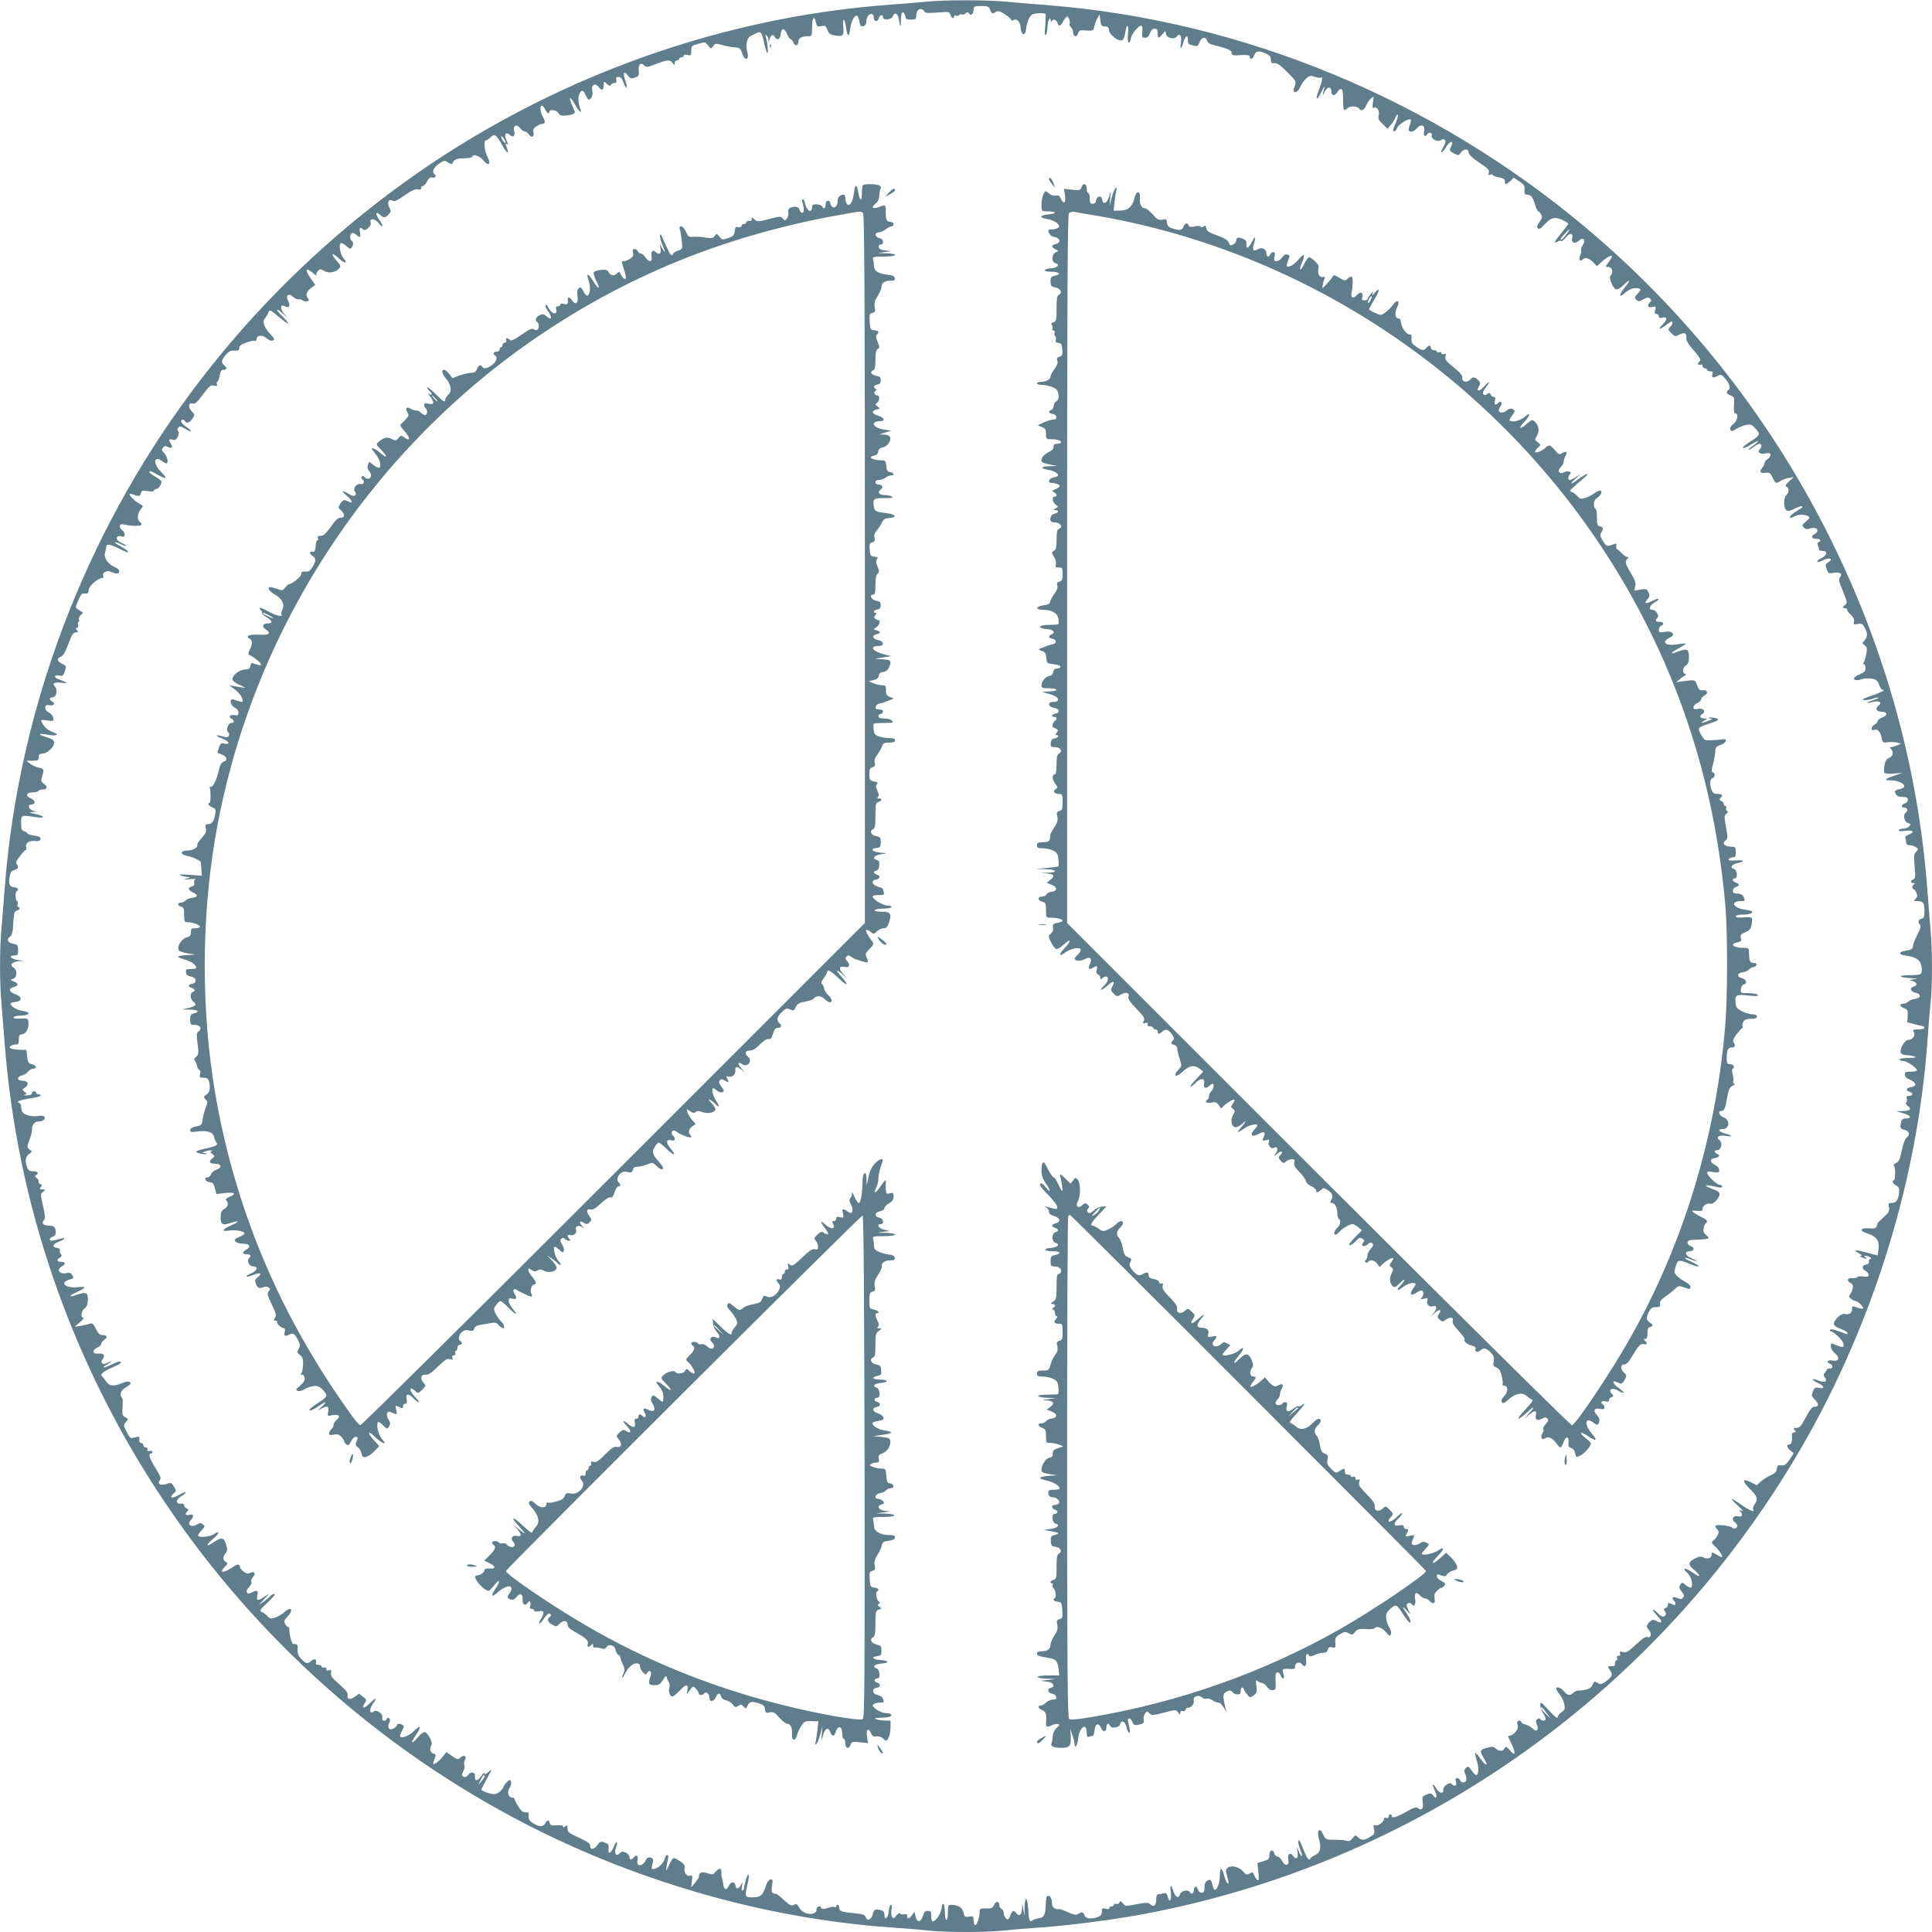
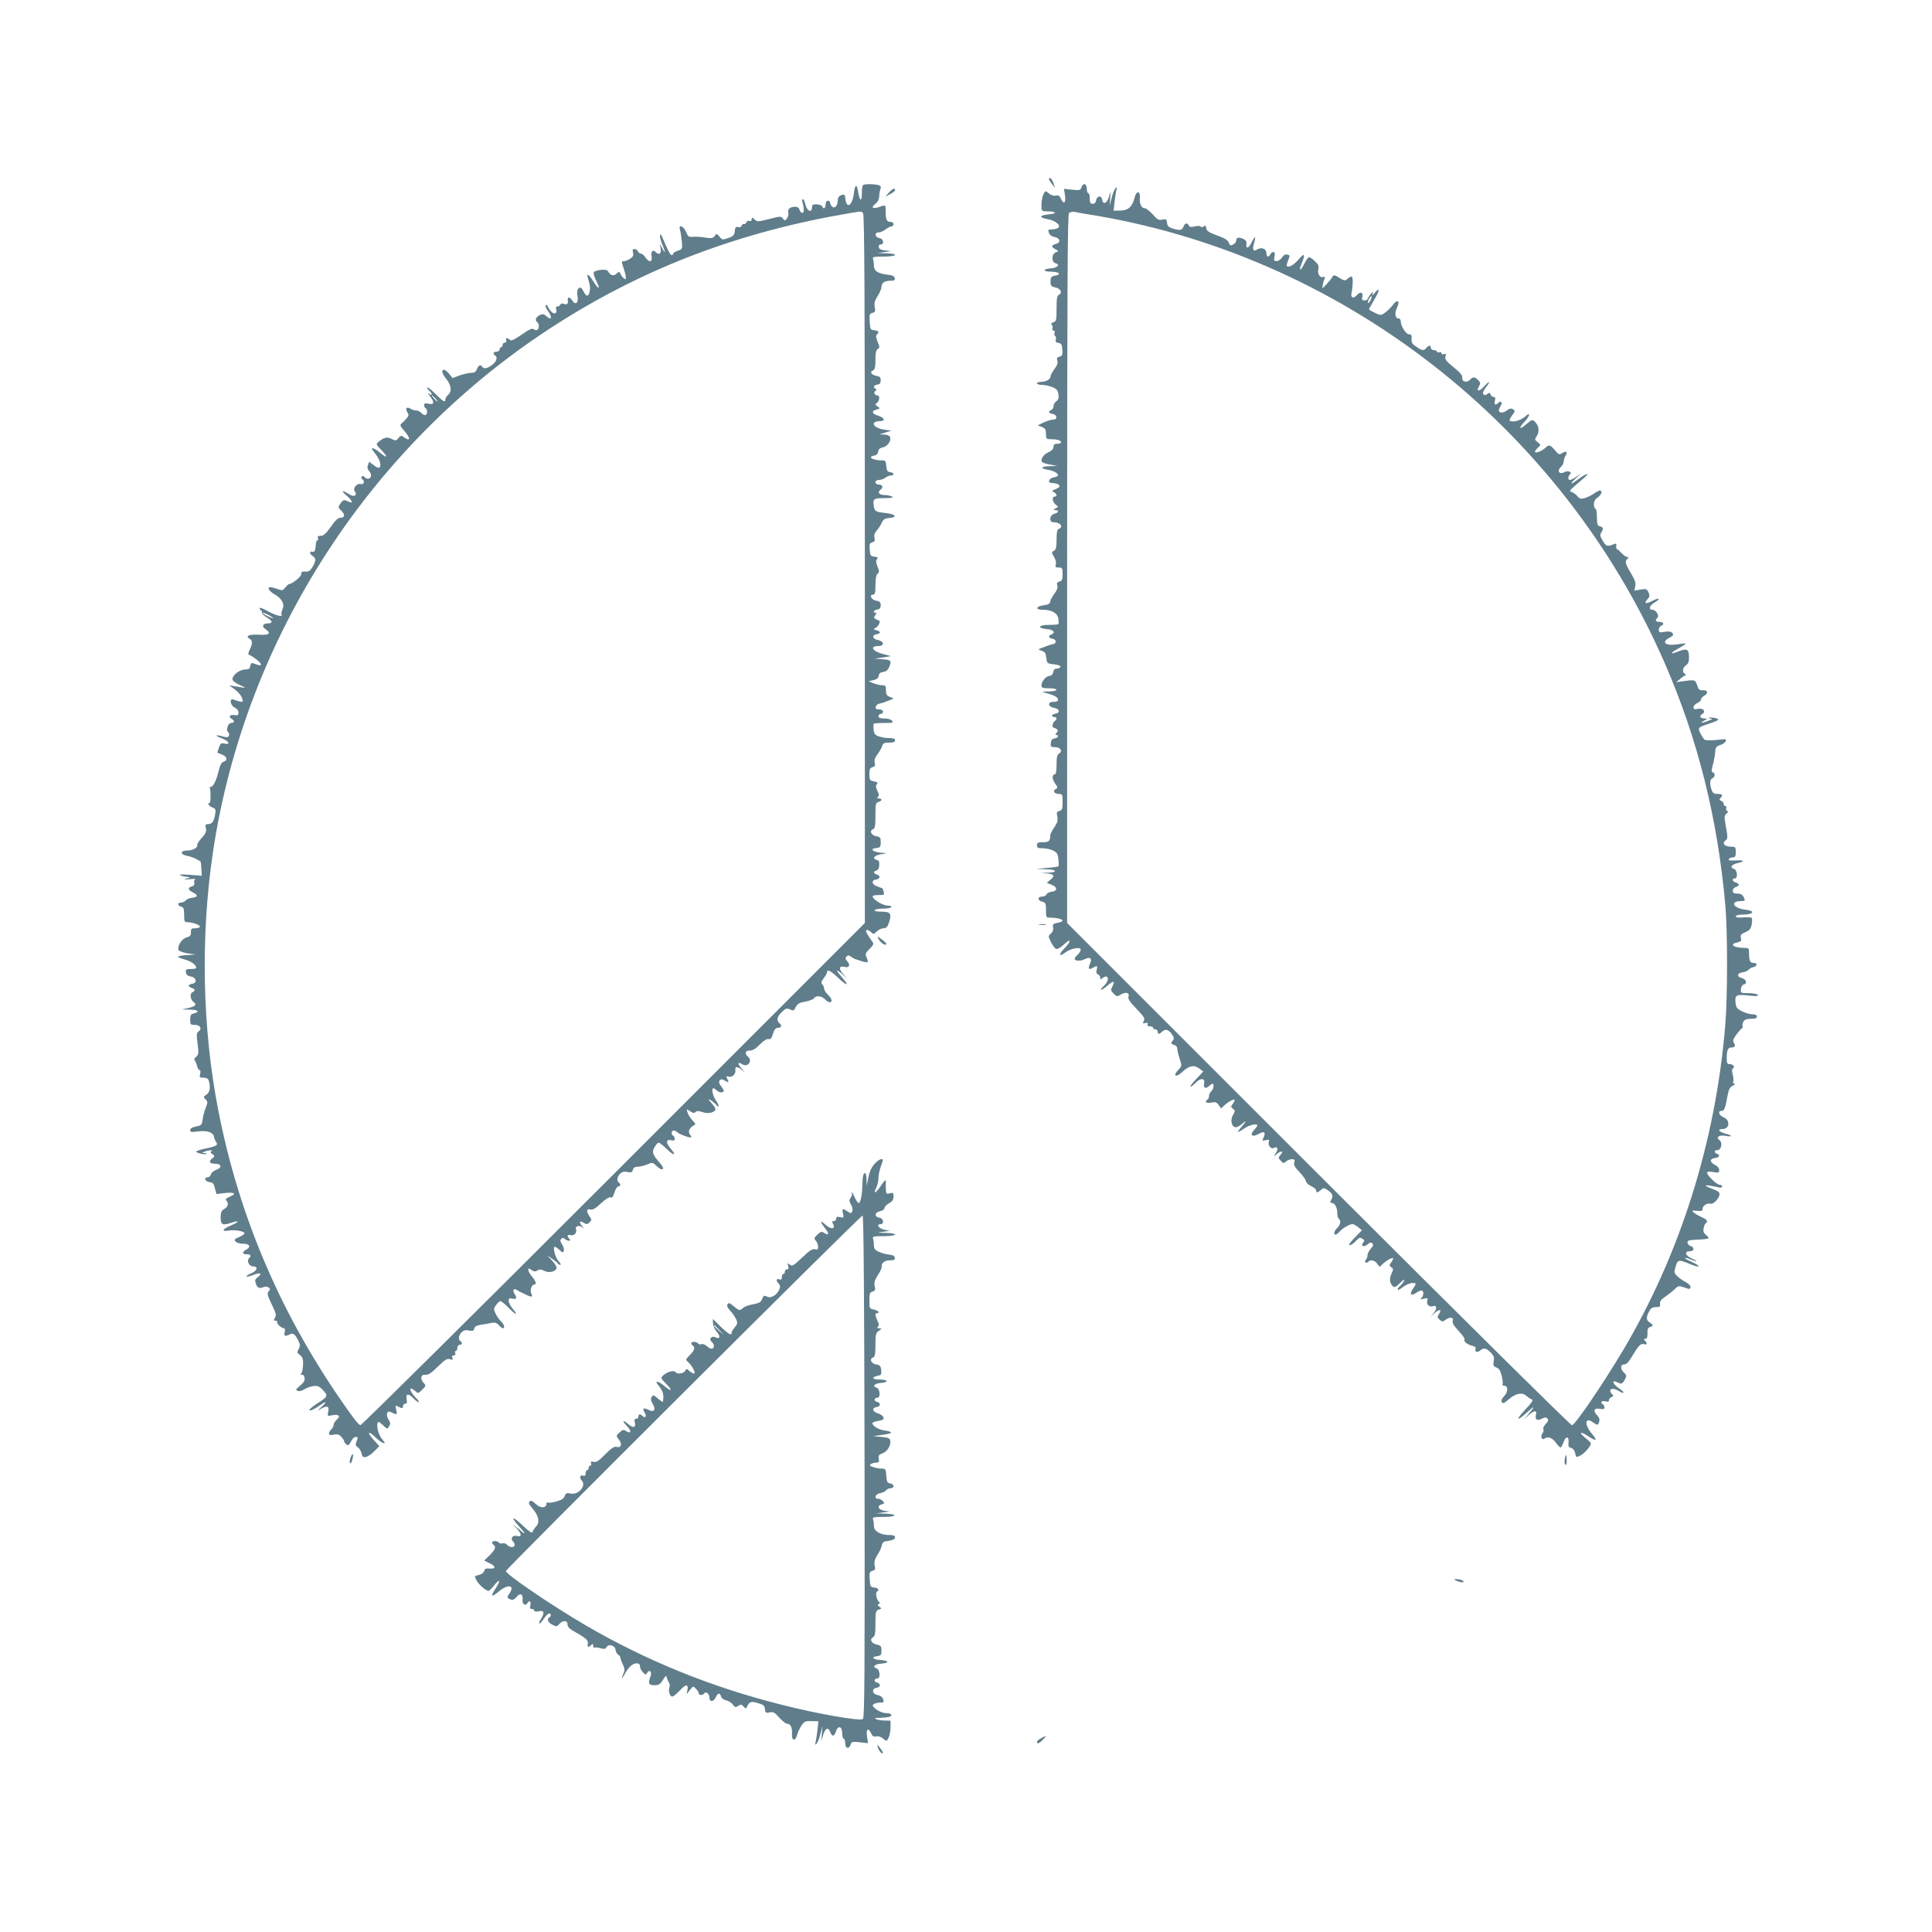
<svg xmlns="http://www.w3.org/2000/svg" version="1.0" width="1280pt" height="1280pt" viewBox="0 0 1280 1280" preserveAspectRatio="xMidYMid meet">
  <g transform="translate(0,1280) scale(0.1,-0.1)" fill="#607d8b" stroke="none">
-     <path d="M6140 12789 c-41 -4 -145 -13 -230 -19 -1192 -85 -2361 -524 -3329 -1250 -955 -717 -1683 -1666 -2121 -2765 -237 -594 -384 -1227 -430 -1855 -6 -80 -15 -192 -20 -250 -13 -134 -13 -366 0 -500 5 -58 14 -170 20 -250 161 -2156 1439 -4107 3366 -5139 776 -415 1654 -671 2509 -731 88 -6 201 -15 252 -21 117 -12 369 -12 486 0 51 6 164 15 252 21 185 13 464 49 662 85 1799 331 3374 1426 4325 3005 506 840 819 1823 888 2785 6 88 15 201 21 252 12 118 12 349 -1 483 -5 58 -14 173 -20 255 -123 1692 -950 3297 -2270 4402 -1009 846 -2261 1364 -3549 1468 -102 8 -236 19 -297 25 -127 11 -403 11 -514 -1z m420 -54 c11 -28 13 -29 38 -14 15 9 26 6 60 -16 23 -15 42 -32 42 -37 0 -5 5 -6 10 -3 25 16 49 -6 52 -48 4 -54 32 -59 36 -7 1 19 10 49 19 67 14 27 23 32 61 35 24 2 46 0 48 -4 3 -5 2 -41 -1 -81 -5 -52 -4 -68 4 -57 6 8 11 31 11 50 0 40 19 80 21 45 0 -11 3 -14 6 -7 7 19 31 14 38 -8 9 -28 22 -25 40 10 9 17 20 30 25 30 11 0 23 -37 16 -49 -3 -5 1 -14 9 -21 8 -7 15 -23 15 -36 0 -30 26 -32 33 -3 5 18 12 20 53 17 46 -3 48 -2 54 27 4 17 13 41 21 55 l14 25 5 -40 c4 -35 8 -40 30 -40 20 0 26 -6 28 -27 4 -30 62 -74 87 -65 7 3 17 26 20 51 10 65 25 57 18 -9 -6 -58 10 -79 20 -27 6 30 49 82 68 82 7 0 10 -14 7 -40 -3 -36 -1 -40 18 -40 15 0 25 9 33 30 7 20 17 30 30 30 17 0 21 -6 21 -30 0 -36 6 -37 31 -7 l19 22 6 -22 c7 -27 54 -37 70 -15 19 26 35 5 28 -39 -8 -51 2 -50 16 1 12 44 30 54 30 16 0 -27 3 -30 40 -39 22 -5 28 -2 37 23 13 34 42 40 50 11 3 -11 17 -22 31 -26 103 -25 132 -37 132 -55 0 -17 7 -19 60 -15 47 2 60 0 60 -11 0 -23 20 -16 30 11 11 29 27 31 75 11 27 -12 35 -21 35 -41 0 -22 4 -26 23 -23 18 2 39 -13 85 -59 57 -56 61 -64 52 -88 -14 -36 -13 -45 5 -45 8 0 21 15 29 33 7 17 25 43 39 56 23 21 30 22 58 12 17 -6 35 -8 40 -5 15 9 10 -22 -11 -77 -29 -72 -18 -86 14 -19 15 30 24 44 21 30 -4 -14 -9 -34 -11 -45 -3 -11 2 -5 10 13 18 39 46 43 46 7 0 -30 25 -34 40 -5 6 11 17 20 24 20 10 0 14 -17 14 -65 0 -36 2 -69 6 -72 3 -3 14 1 25 11 19 17 65 14 77 -5 11 -18 32 -8 44 20 6 16 21 38 32 48 21 18 21 18 14 -25 -4 -30 -3 -41 4 -37 20 13 41 -16 35 -47 -6 -24 -1 -34 26 -60 l32 -31 24 29 c13 16 26 37 29 47 3 9 9 17 14 17 5 0 0 -21 -10 -46 -11 -25 -20 -50 -20 -55 0 -17 19 -9 25 11 6 20 63 60 85 60 8 0 10 -7 6 -20 -3 -11 -9 -29 -12 -39 -9 -30 27 -32 52 -2 29 34 58 23 49 -19 -6 -29 6 -42 20 -20 11 18 37 11 31 -7 -8 -24 41 -48 61 -31 10 8 17 8 25 0 8 -8 5 -21 -10 -46 -28 -46 -10 -47 18 -1 30 49 56 44 30 -5 -9 -16 -5 -22 22 -36 31 -16 33 -16 46 5 19 27 52 28 52 1 0 -13 22 -35 70 -67 58 -38 69 -50 64 -66 -5 -16 -3 -19 10 -14 9 4 16 2 16 -2 0 -5 18 -12 40 -16 30 -5 40 -11 40 -26 0 -25 8 -24 37 2 l22 22 36 -24 c36 -25 38 -29 35 -66 -1 -17 4 -23 18 -23 25 0 37 -15 53 -67 6 -24 16 -43 20 -43 5 0 13 -9 19 -20 9 -16 7 -27 -11 -51 -16 -23 -19 -33 -10 -42 8 -8 19 -2 43 25 44 47 69 54 118 31 22 -10 40 -21 40 -25 0 -3 -20 -31 -45 -61 -49 -61 -55 -73 -26 -58 10 6 21 8 25 4 3 -3 15 6 27 20 27 36 54 36 45 2 -8 -33 17 -44 45 -19 29 26 48 4 25 -31 -9 -14 -14 -30 -11 -35 3 -5 1 -19 -5 -30 -13 -25 -3 -47 13 -31 18 18 43 13 71 -16 l27 -26 27 25 c32 31 72 52 72 40 0 -5 -9 -21 -20 -35 -21 -26 -25 -38 -12 -36 31 5 46 -33 22 -57 -13 -13 14 -82 36 -91 9 -3 28 7 48 26 47 46 53 38 10 -14 -39 -48 -40 -73 -1 -38 28 25 56 37 82 34 30 -4 31 -9 5 -36 -21 -23 -22 -27 -9 -41 14 -13 19 -13 47 3 25 14 34 15 44 5 9 -9 9 -15 0 -24 -22 -22 -14 -39 14 -32 25 6 26 5 20 -20 -5 -19 -3 -26 9 -26 8 0 15 -7 15 -15 0 -11 7 -14 25 -9 33 8 33 -15 0 -46 -35 -33 -22 -38 19 -6 19 14 37 26 40 26 12 0 6 -22 -10 -37 -14 -15 -13 -18 9 -40 23 -24 26 -24 55 -9 34 17 49 8 44 -27 -2 -9 15 -39 38 -65 51 -58 63 -79 50 -87 -16 -10 -12 -28 5 -21 9 3 15 0 15 -9 0 -8 7 -15 15 -15 8 0 15 -4 15 -10 0 -5 9 -10 21 -10 16 0 19 -4 14 -20 -7 -23 6 -26 38 -9 18 10 25 8 49 -22 29 -34 36 -63 18 -74 -17 -11 -11 -25 16 -35 24 -10 26 -14 22 -65 -2 -39 1 -55 10 -55 22 0 13 -48 -14 -69 -17 -13 -24 -26 -20 -37 5 -14 10 -14 38 4 18 11 48 23 67 27 29 6 37 3 62 -25 35 -38 32 -43 -43 -91 -28 -18 -46 -35 -39 -37 7 -2 30 8 52 23 23 14 43 24 46 22 2 -3 -13 -17 -34 -31 -20 -14 -33 -26 -28 -26 6 0 21 9 35 20 14 11 31 20 38 20 15 0 16 -22 1 -37 -20 -20 0 -34 37 -27 27 5 34 3 34 -10 0 -9 -9 -21 -20 -28 -11 -7 -20 -19 -20 -27 0 -8 -7 -22 -16 -32 -21 -24 -11 -37 24 -31 25 3 31 -1 46 -32 19 -40 23 -42 51 -23 11 8 36 17 55 20 l35 7 -32 -29 c-23 -22 -28 -31 -17 -35 18 -7 18 -40 -1 -56 -19 -16 -20 -84 -1 -99 11 -10 23 -8 56 9 23 12 45 19 48 16 3 -3 3 -7 1 -9 -2 -2 -24 -16 -49 -32 -42 -27 -44 -48 -1 -26 25 14 71 14 91 1 13 -9 10 -14 -15 -35 -27 -22 -28 -26 -14 -40 11 -12 22 -13 40 -7 46 17 70 -16 29 -38 -26 -14 -17 -30 16 -30 25 0 33 -15 12 -22 -7 -3 -9 -11 -3 -24 4 -10 7 -22 7 -26 -1 -5 10 -8 24 -8 34 0 29 -30 -9 -48 -15 -7 -27 -17 -27 -23 0 -5 13 -3 30 6 49 25 84 15 40 -12 -16 -11 -18 -17 -8 -43 10 -29 13 -31 48 -25 42 7 59 -7 40 -31 -10 -11 -6 -29 20 -91 28 -69 30 -78 16 -89 -20 -14 -20 -24 -1 -24 8 0 14 -4 13 -9 -2 -5 9 -20 24 -34 18 -17 25 -31 21 -46 -5 -19 -2 -20 25 -15 27 5 32 2 46 -24 21 -40 20 -61 -1 -85 -17 -18 -17 -19 1 -32 15 -11 17 -21 11 -57 -4 -24 -12 -49 -17 -55 -7 -9 -7 -13 1 -13 6 0 11 -11 11 -26 0 -19 -8 -28 -34 -39 -19 -8 -37 -19 -41 -25 -10 -16 19 -22 49 -10 15 5 44 7 65 4 32 -5 40 -12 50 -40 7 -19 17 -34 24 -34 24 0 -11 -18 -78 -41 -49 -16 -63 -25 -47 -27 12 -2 38 2 58 8 19 7 37 10 40 8 2 -3 -14 -10 -37 -17 -22 -7 -39 -14 -37 -17 2 -2 18 0 35 5 41 12 66 -3 39 -24 -25 -19 -15 -40 19 -40 40 0 44 -24 6 -38 -17 -6 -31 -17 -31 -24 0 -7 -9 -17 -20 -23 -24 -13 -28 -45 -4 -36 23 9 42 -10 50 -51 6 -34 8 -35 43 -30 20 2 47 1 61 -3 l25 -7 -28 -12 c-16 -6 -33 -11 -40 -11 -8 0 -8 -3 1 -12 20 -20 14 -48 -12 -60 -18 -7 -27 -22 -31 -49 -4 -21 -4 -43 0 -49 4 -6 29 -8 63 -5 l57 5 -52 -18 c-68 -23 -75 -32 -27 -32 71 0 122 -43 67 -56 -41 -10 -44 -13 -33 -35 8 -13 21 -19 45 -19 28 0 35 -4 35 -19 0 -10 -9 -21 -20 -24 -23 -6 -27 -27 -6 -27 23 0 30 -20 13 -33 -22 -17 -11 -64 16 -71 17 -4 18 -7 7 -20 -7 -9 -25 -16 -41 -16 -16 0 -29 -5 -29 -11 0 -7 16 -8 45 -3 51 7 63 -10 19 -26 -18 -7 -24 -15 -20 -26 3 -9 6 -22 6 -30 0 -8 10 -14 23 -14 13 0 31 -6 41 -13 17 -13 17 -14 1 -30 -15 -15 -16 -29 -10 -97 6 -68 5 -81 -9 -86 -21 -8 -20 -24 2 -25 10 0 12 -3 5 -6 -14 -5 -18 -33 -5 -33 4 0 12 -11 18 -24 9 -20 8 -28 -4 -40 -15 -15 -14 -16 5 -16 45 0 53 -10 53 -62 0 -41 -3 -51 -20 -55 -22 -6 -26 -23 -9 -40 7 -7 3 -26 -17 -64 -15 -29 -29 -61 -29 -71 -2 -25 -9 -30 -50 -37 -49 -8 -49 -25 0 -32 73 -10 99 -29 106 -76 6 -51 3 -53 -89 -54 -77 -1 -59 -16 23 -20 44 -2 46 -3 15 -7 -32 -4 -33 -5 -11 -11 32 -8 38 -28 12 -36 -31 -10 -25 -35 9 -42 40 -7 37 -37 -4 -41 -16 -2 -35 -10 -43 -18 -8 -8 -23 -14 -34 -14 -27 0 -23 -19 7 -30 23 -9 25 -15 23 -52 l-3 -41 49 -13 c28 -7 53 -13 58 -14 4 0 7 -4 7 -10 0 -5 -18 -10 -40 -10 -37 0 -40 -2 -30 -19 12 -23 -10 -51 -39 -51 -22 0 -57 -61 -48 -84 4 -10 19 -16 39 -17 18 0 42 -4 53 -9 14 -6 1 -9 -43 -9 -39 -1 -61 -5 -57 -11 3 -5 16 -10 27 -10 23 0 88 -45 88 -61 0 -5 -18 -9 -40 -9 -33 0 -40 -3 -40 -20 0 -13 12 -25 35 -34 42 -18 46 -43 8 -48 -33 -4 -41 -24 -13 -31 26 -7 26 -27 -1 -27 -16 0 -20 -5 -16 -20 3 -11 1 -23 -5 -26 -5 -3 0 -13 11 -21 29 -20 17 -33 -32 -34 l-42 -1 48 -15 c48 -14 55 -33 13 -33 -16 0 -26 -7 -30 -22 -10 -38 -7 -46 19 -52 33 -9 43 -33 19 -51 -12 -8 -24 -40 -34 -86 -12 -60 -19 -76 -40 -86 -14 -7 -20 -13 -14 -13 5 0 10 -22 10 -50 0 -27 -4 -50 -8 -50 -17 0 -7 -26 15 -35 18 -8 21 -16 19 -45 -5 -50 -19 -70 -48 -70 -23 0 -25 -3 -19 -28 5 -25 0 -34 -37 -68 -24 -21 -42 -39 -40 -39 2 0 0 -8 -4 -18 -5 -15 -16 -18 -52 -15 -57 4 -67 -16 -15 -32 64 -21 84 -46 79 -99 -3 -25 -5 -47 -5 -48 -1 -1 -33 7 -72 18 -77 21 -97 20 -52 -5 16 -9 22 -16 13 -16 -10 -1 -9 -4 5 -10 27 -12 43 -12 25 0 -13 9 -13 10 0 10 8 0 22 -5 30 -10 11 -7 11 -10 2 -10 -7 0 -12 -8 -10 -17 2 -12 -4 -19 -19 -21 -28 -4 -30 -28 -3 -42 11 -6 20 -18 20 -27 0 -12 -7 -14 -35 -10 -19 3 -37 1 -41 -4 -3 -6 -17 -9 -32 -7 -32 4 -40 -17 -13 -32 17 -8 20 -17 15 -38 -4 -15 -12 -33 -18 -41 -8 -10 -5 -17 9 -27 10 -8 24 -14 30 -14 6 0 22 -11 35 -25 26 -28 14 -33 -34 -15 -23 9 -26 7 -26 -14 0 -25 -22 -40 -49 -31 -20 6 -71 -39 -71 -64 0 -12 14 -24 45 -35 25 -10 45 -22 45 -27 0 -12 4 -12 -57 11 -32 12 -54 16 -58 10 -3 -6 -2 -10 4 -10 16 0 72 -52 81 -74 12 -32 2 -37 -37 -21 -45 19 -43 19 -43 -7 0 -12 12 -32 27 -44 36 -28 26 -56 -17 -48 -31 7 -44 -11 -15 -22 21 -8 19 -34 -2 -31 -10 1 -18 -1 -18 -4 0 -3 -6 -13 -14 -22 -11 -14 -11 -20 -1 -32 22 -27 -2 -39 -44 -21 -46 19 -47 5 -1 -17 43 -20 47 -41 6 -32 -24 5 -30 2 -40 -23 -11 -27 -10 -32 14 -56 28 -28 26 -46 -5 -46 -13 0 -30 -21 -56 -70 -30 -58 -41 -70 -61 -70 -22 0 -24 -2 -13 -15 10 -12 10 -15 -4 -15 -9 0 -15 -7 -14 -18 3 -40 -3 -62 -17 -62 -22 0 -18 -19 7 -40 l22 -18 -27 -41 c-23 -34 -33 -41 -55 -39 -23 3 -27 -1 -30 -23 -2 -20 -13 -31 -43 -44 -22 -10 -51 -29 -65 -42 l-25 -23 -39 20 c-57 29 -60 8 -6 -45 49 -47 55 -68 30 -103 -8 -12 -12 -27 -9 -32 14 -23 -25 -7 -78 30 -74 53 -84 50 -22 -6 30 -28 40 -41 25 -34 -21 10 -23 10 -12 -1 22 -23 15 -42 -13 -35 -32 8 -47 -20 -22 -39 10 -7 17 -17 17 -23 0 -18 -20 -25 -35 -12 -14 12 -94 21 -108 13 -5 -3 -1 -13 8 -23 14 -15 15 -22 4 -42 -7 -13 -19 -29 -28 -35 -14 -12 -13 -16 10 -37 25 -22 49 -57 49 -71 0 -4 -16 2 -35 14 -33 19 -35 19 -35 2 0 -24 -24 -33 -54 -20 -18 9 -30 7 -55 -6 -48 -24 -49 -42 -7 -76 51 -43 45 -57 -9 -18 -25 18 -48 29 -52 25 -5 -4 -1 -13 8 -19 22 -17 39 -51 39 -81 0 -31 -9 -32 -42 -7 -23 19 -25 19 -36 1 -9 -15 -7 -23 9 -44 17 -21 18 -30 9 -41 -9 -11 -17 -11 -36 -3 -27 13 -44 4 -26 -14 20 -20 15 -40 -7 -28 -26 13 -31 13 -31 -4 0 -8 -7 -17 -16 -20 -13 -5 -14 -9 -4 -21 13 -16 6 -35 -14 -35 -7 0 -23 11 -36 25 -13 14 -26 23 -29 20 -2 -3 11 -21 29 -40 37 -38 34 -56 -5 -35 -22 12 -27 11 -45 -5 -24 -22 -25 -33 -4 -56 20 -22 11 -54 -12 -45 -12 4 -35 -11 -76 -50 -50 -47 -63 -55 -85 -49 -20 5 -24 3 -20 -9 4 -10 1 -16 -9 -16 -10 0 -14 -6 -10 -15 3 -8 1 -15 -4 -15 -6 0 -10 -9 -10 -21 0 -13 -6 -20 -17 -18 -32 3 -34 -1 -19 -23 23 -33 20 -44 -20 -74 -30 -23 -39 -26 -55 -16 -26 16 -28 15 -38 -12 -9 -22 -44 -36 -93 -36 -11 0 -26 -7 -34 -15 -22 -21 -40 -19 -62 10 -19 24 -52 34 -52 16 0 -5 11 -22 24 -38 13 -15 26 -44 30 -64 6 -32 3 -39 -19 -53 -14 -9 -25 -24 -25 -34 -1 -11 -21 5 -58 46 -54 59 -57 61 -57 35 0 -16 8 -39 18 -53 9 -13 17 -30 17 -37 0 -16 -26 -17 -35 -3 -5 8 -11 7 -20 0 -11 -9 -11 -17 -3 -36 16 -35 -3 -53 -28 -26 -11 10 -31 22 -46 26 -16 3 -28 11 -28 16 0 6 -7 10 -16 10 -12 0 -15 -6 -10 -26 5 -20 1 -33 -15 -50 -12 -13 -29 -24 -37 -24 -7 0 -12 -3 -10 -7 52 -102 57 -142 11 -89 -22 26 -26 28 -35 13 -11 -21 -36 -22 -59 -1 -14 13 -24 13 -58 4 -47 -12 -49 -21 -20 -69 32 -52 17 -57 -20 -6 -18 25 -35 44 -38 42 -2 -3 3 -26 11 -52 15 -44 13 -95 -4 -95 -5 0 -19 14 -31 31 -19 28 -23 29 -37 15 -13 -12 -13 -20 -4 -41 6 -13 9 -32 6 -40 -8 -19 -33 -19 -40 0 -4 8 -12 15 -20 15 -10 0 -13 -7 -8 -25 5 -18 2 -25 -9 -25 -8 0 -17 5 -19 10 -6 20 -58 -13 -56 -35 5 -32 -26 -28 -46 5 -24 42 -31 32 -10 -14 19 -39 11 -62 -11 -32 -13 17 -18 17 -45 6 -28 -11 -29 -15 -24 -50 7 -41 -8 -59 -31 -40 -12 10 -28 5 -79 -24 -64 -36 -96 -45 -96 -26 0 6 -4 10 -10 10 -5 0 -10 -7 -10 -15 0 -9 -6 -12 -15 -9 -8 4 -15 1 -15 -5 0 -20 -39 -51 -56 -44 -15 5 -16 2 -11 -26 6 -28 3 -34 -26 -51 -39 -24 -55 -25 -79 -3 -19 17 -20 16 -37 -6 -13 -17 -23 -22 -40 -16 -12 3 -48 6 -80 6 -57 0 -58 1 -75 36 -13 26 -20 33 -28 25 -8 -8 -8 -22 -1 -49 18 -65 12 -96 -22 -112 -16 -8 -31 -18 -33 -23 -9 -21 -22 -3 -49 65 -19 48 -29 65 -31 51 -2 -12 4 -39 13 -60 8 -20 13 -39 11 -42 -3 -2 -12 11 -20 29 l-14 34 5 -38 c6 -40 -10 -51 -32 -20 -18 24 -37 7 -30 -27 9 -41 -20 -48 -40 -10 -9 17 -23 30 -31 30 -9 0 -18 9 -21 20 -8 32 -33 24 -33 -10 0 -25 -5 -31 -40 -41 l-39 -12 6 -60 c5 -46 3 -58 -6 -53 -7 5 -16 19 -21 32 -9 22 -12 23 -30 12 -19 -11 -24 -10 -44 13 -27 31 -76 43 -101 25 -15 -10 -15 -18 -6 -52 13 -47 14 -57 2 -50 -4 3 -14 26 -21 51 -16 58 -28 58 -28 0 1 -44 -17 -95 -33 -95 -5 0 -12 12 -15 28 -10 40 -13 43 -35 32 -13 -8 -19 -21 -19 -45 0 -28 -4 -35 -19 -35 -10 0 -21 9 -24 20 -7 26 -27 26 -27 1 0 -25 -16 -36 -27 -17 -12 21 -60 9 -66 -16 -8 -28 -30 -18 -42 20 -17 51 -25 48 -18 -7 6 -54 -9 -73 -21 -25 -6 21 -11 25 -29 20 -12 -3 -28 -6 -34 -6 -8 0 -13 -14 -13 -34 0 -41 -15 -54 -38 -33 -15 13 -26 13 -92 1 -72 -14 -76 -14 -91 6 -14 16 -18 17 -23 5 -3 -8 -12 -12 -21 -9 -8 3 -15 1 -15 -5 0 -6 -7 -11 -15 -11 -8 0 -15 -5 -15 -11 0 -7 -10 -9 -25 -5 -22 6 -25 3 -25 -19 0 -18 -7 -28 -26 -35 -43 -17 -82 -12 -89 10 -7 23 -17 25 -43 9 -13 -8 -29 -5 -67 12 -27 13 -54 22 -59 21 -22 -6 -46 11 -46 33 0 34 -10 55 -26 55 -10 0 -14 -14 -15 -47 -2 -77 -11 -98 -44 -101 -17 -2 -36 -9 -43 -14 -20 -17 -26 -2 -30 73 -5 83 -21 92 -24 12 l-1 -58 -7 45 c-7 45 -7 45 -8 8 -2 -42 -19 -59 -37 -35 -18 25 -29 21 -42 -14 -11 -27 -15 -30 -28 -19 -8 7 -15 23 -15 35 0 13 -7 25 -15 29 -8 3 -15 15 -15 26 0 27 -23 26 -35 -3 -8 -18 -18 -22 -53 -21 -39 1 -42 -1 -42 -26 0 -37 -20 -91 -31 -84 -5 3 -9 18 -9 33 0 25 -3 27 -30 23 -27 -4 -31 -1 -36 26 -6 32 -37 52 -79 52 -23 0 -25 -4 -25 -50 0 -27 -4 -50 -10 -50 -5 0 -10 22 -10 49 0 28 -4 53 -10 56 -5 3 -10 -3 -10 -14 0 -40 -37 -100 -62 -101 -5 0 -8 16 -8 35 0 30 -3 35 -23 35 -17 0 -25 -8 -32 -32 -14 -45 -40 -48 -49 -6 l-7 33 -16 -22 c-18 -27 -33 -30 -33 -7 0 11 -6 15 -20 11 -11 -3 -23 0 -26 5 -4 6 -14 1 -25 -13 -16 -20 -20 -22 -29 -9 -5 8 -7 30 -4 48 4 19 2 32 -4 32 -6 0 -12 -19 -14 -42 -3 -45 -28 -67 -28 -25 0 17 -7 27 -22 31 -40 10 -47 7 -56 -26 -9 -37 -37 -49 -46 -20 -5 16 -19 21 -74 26 -89 9 -102 14 -102 37 0 10 -4 19 -10 19 -5 0 -10 -5 -10 -11 0 -5 -5 -7 -10 -4 -6 4 -27 1 -47 -6 -28 -9 -38 -9 -41 0 -6 19 -32 12 -32 -9 0 -46 -91 -37 -115 11 -13 25 -19 28 -35 19 -17 -9 -27 -4 -64 30 -25 23 -48 42 -53 42 -29 2 -35 12 -28 55 6 39 4 44 -11 41 -9 -1 -22 -19 -28 -38 -21 -66 -36 -80 -88 -80 -55 0 -55 1 -34 93 16 62 3 80 -13 20 -6 -21 -11 -43 -11 -50 0 -6 -4 -15 -10 -18 -6 -4 -8 7 -4 27 5 32 5 32 -8 9 -16 -29 -32 -29 -36 -1 -5 28 -30 25 -44 -5 -15 -32 -32 -27 -36 11 -2 16 -6 36 -9 44 -3 8 -5 25 -4 38 3 28 -16 28 -38 1 -16 -20 -21 -21 -55 -9 -39 12 -55 5 -56 -25 0 -5 -12 -23 -26 -40 l-25 -30 5 42 c5 37 4 41 -13 36 -23 -6 -42 24 -35 53 3 13 -5 26 -29 42 -18 12 -38 22 -43 22 -6 0 -20 -21 -32 -48 -19 -40 -21 -43 -17 -16 2 18 7 43 11 58 4 16 2 26 -5 26 -6 0 -13 -11 -17 -24 -7 -29 -42 -63 -69 -68 -21 -3 -21 -1 -10 43 5 21 2 27 -15 32 -16 4 -24 -1 -32 -18 -20 -44 -65 -43 -54 0 7 29 -7 40 -24 20 -17 -20 -30 -19 -30 3 0 9 -11 22 -24 28 -20 9 -28 8 -40 -4 -24 -25 -39 -3 -25 37 16 44 4 51 -14 8 -21 -49 -39 -58 -35 -17 3 29 -1 34 -26 43 -26 9 -32 7 -48 -17 -23 -31 -48 -34 -48 -5 0 15 -17 28 -75 54 -66 30 -75 38 -75 61 0 22 -2 25 -15 14 -10 -9 -15 -9 -15 -1 0 7 -16 10 -41 8 -34 -3 -43 0 -47 15 -6 23 -14 23 -30 -2 -15 -25 -38 -25 -79 0 -25 15 -31 25 -30 47 2 24 -2 28 -20 26 -17 -2 -29 8 -48 37 -14 22 -25 44 -25 50 0 5 -7 10 -15 10 -26 0 -38 37 -19 65 9 14 13 32 10 41 -6 15 -8 15 -26 -1 -11 -10 -22 -26 -25 -35 -3 -10 -17 -26 -31 -35 -23 -15 -31 -15 -70 -4 -24 8 -44 17 -44 22 0 5 17 39 37 75 34 63 35 66 10 43 -19 -17 -27 -20 -27 -10 0 8 -9 1 -20 -16 -23 -36 -46 -39 -43 -7 4 31 -23 39 -45 13 -12 -15 -21 -18 -32 -12 -12 8 -12 13 -1 35 8 13 11 32 7 41 -3 9 -1 25 4 35 14 26 -6 37 -29 16 -17 -15 -21 -14 -56 10 l-38 26 -24 -31 c-14 -17 -34 -36 -45 -42 -18 -10 -20 -9 -16 7 3 11 9 26 12 35 5 11 1 18 -13 22 -22 5 -27 32 -12 56 10 16 -21 76 -44 85 -9 3 -28 -12 -49 -37 -41 -48 -48 -37 -11 17 40 60 34 73 -13 27 -30 -30 -77 -49 -90 -37 -4 4 1 21 11 38 14 25 15 33 5 39 -18 12 -38 11 -38 -1 0 -5 -9 -14 -21 -21 -30 -16 -46 2 -31 35 8 19 8 27 0 32 -7 4 -14 2 -16 -4 -7 -21 -35 -14 -29 8 7 26 -38 57 -59 40 -25 -21 -29 18 -5 50 33 45 25 48 -17 7 -40 -39 -61 -40 -36 -2 14 21 13 24 -11 44 l-27 20 -28 -21 c-31 -22 -54 -16 -47 13 3 13 -12 33 -55 70 -48 42 -59 57 -55 76 4 19 1 22 -15 17 -12 -4 -18 -1 -16 8 2 8 -4 12 -15 10 -9 -2 -17 2 -17 8 0 5 -9 10 -21 10 -14 0 -19 5 -16 15 9 22 -12 29 -32 11 -24 -22 -33 -20 -64 12 -21 22 -27 37 -25 63 2 21 -2 34 -9 35 -7 1 -17 2 -22 3 -9 1 -27 73 -24 99 0 6 -3 12 -8 12 -4 0 -13 9 -20 21 -9 18 -7 25 15 48 44 46 25 73 -21 29 -13 -12 -39 -27 -58 -34 -30 -10 -36 -9 -52 8 -10 11 -27 24 -38 28 -18 7 -14 14 39 64 34 32 53 56 44 56 -9 0 -21 -7 -28 -15 -7 -9 -27 -25 -44 -37 l-31 -21 35 38 35 38 -32 -21 c-44 -31 -56 -28 -48 8 7 33 -2 38 -37 19 -34 -18 -47 6 -19 35 13 14 20 30 16 36 -4 6 1 20 10 30 22 24 11 44 -16 30 -15 -8 -25 -7 -44 7 -13 10 -25 23 -25 30 0 21 -17 23 -41 5 -34 -25 -79 -44 -79 -32 0 6 10 20 21 31 20 20 20 23 5 31 -20 11 -21 36 -1 58 11 13 12 24 4 54 -14 49 -31 54 -79 21 -55 -38 -61 -26 -9 19 45 38 48 59 5 31 -25 -16 -91 -23 -103 -11 -4 3 6 19 21 35 24 25 25 29 11 41 -13 11 -21 11 -36 2 -40 -25 -74 -5 -45 27 24 27 20 42 -9 35 -27 -7 -33 4 -13 24 9 9 7 13 -5 18 -9 3 -17 13 -17 21 0 9 -8 13 -22 11 -35 -5 -34 27 1 48 17 10 31 22 31 27 0 5 -20 -3 -44 -17 -47 -27 -70 -21 -36 9 19 17 19 19 2 47 -11 19 -22 26 -32 22 -50 -21 -85 -9 -60 21 9 11 2 27 -29 78 -40 63 -51 97 -31 97 6 0 10 5 10 11 0 6 -9 9 -19 6 -14 -3 -18 -1 -14 9 3 8 -1 14 -11 14 -9 0 -16 7 -16 15 0 8 -7 15 -15 15 -9 0 -14 8 -12 23 2 22 0 22 -45 10 -13 -4 -23 7 -39 41 -22 43 -22 46 -5 65 17 19 17 20 -4 31 -20 11 -22 18 -18 71 2 32 1 59 -4 59 -4 0 -8 11 -8 24 0 17 11 30 36 46 27 15 34 24 26 32 -8 8 -21 7 -49 -4 -60 -25 -90 -22 -110 10 -10 15 -22 30 -27 34 -16 11 12 35 70 59 30 13 54 26 54 31 0 13 -18 9 -60 -12 -50 -26 -77 -26 -30 0 19 11 31 19 27 20 -5 0 -18 -5 -29 -11 -27 -14 -47 3 -28 25 20 25 6 43 -29 38 -39 -5 -43 23 -6 40 14 6 25 17 25 24 0 7 10 20 22 28 24 17 17 31 -15 31 -16 0 -28 12 -42 41 -17 34 -23 40 -40 34 -11 -4 -38 -10 -60 -14 l-40 -6 35 30 c19 16 29 30 22 30 -20 0 -14 46 8 61 14 10 21 26 22 52 2 53 -9 60 -66 41 -64 -22 -67 -13 -6 16 28 13 50 26 50 30 0 4 -22 5 -49 2 -82 -8 -119 34 -45 52 21 6 23 9 13 27 -8 15 -17 19 -34 15 -49 -12 -76 22 -35 44 28 15 25 30 -5 30 -29 0 -33 15 -7 29 13 7 14 13 5 22 -6 6 -9 17 -6 24 3 8 -4 15 -18 17 -38 5 -32 25 12 42 49 20 48 30 -2 16 -18 -6 -40 -10 -46 -10 -21 0 -15 21 7 27 20 5 25 27 14 57 -4 10 -18 16 -39 16 -39 0 -52 14 -34 36 10 12 8 31 -6 95 -18 78 -18 80 1 94 18 14 18 14 -5 15 -20 0 -21 2 -11 15 10 12 9 16 -4 21 -9 3 -13 10 -10 16 3 5 -2 15 -12 22 -12 9 -14 15 -6 20 22 13 12 26 -18 26 -24 0 -33 6 -40 26 -16 41 -12 70 12 88 22 15 23 16 4 30 -18 15 -19 17 -1 63 10 26 18 57 17 67 -2 30 17 56 41 56 30 0 51 15 42 30 -5 8 -21 10 -46 6 -39 -6 -88 7 -101 27 -4 7 -8 22 -8 34 0 12 -6 23 -12 26 -24 8 1 19 71 30 39 6 71 14 71 19 0 4 -7 8 -15 8 -8 0 -15 5 -15 10 0 6 -7 10 -15 10 -8 0 -14 -6 -13 -12 2 -8 -10 -14 -32 -15 -19 -1 -27 1 -17 4 18 5 18 5 0 19 -17 14 -17 15 4 30 28 20 19 44 -18 44 -38 0 -39 27 -1 36 15 4 33 16 40 26 7 10 22 18 33 18 28 0 19 23 -12 30 -20 5 -25 13 -29 50 l-5 44 -46 1 c-55 3 -78 13 -58 26 8 5 23 9 34 9 16 0 20 7 20 33 0 26 4 33 23 35 26 4 45 42 40 81 -3 24 -6 26 -50 23 -30 -3 -48 0 -48 7 0 6 15 11 34 11 71 0 90 24 25 33 -38 5 -79 30 -79 48 0 4 15 9 33 11 46 4 44 36 -3 52 -40 13 -46 37 -11 46 35 8 36 24 4 37 -27 11 -27 11 -6 18 28 9 29 61 1 76 -28 15 -5 39 41 41 35 1 35 1 -8 7 -49 7 -70 31 -27 31 23 0 26 4 26 35 0 32 -3 36 -31 42 -37 7 -48 29 -23 47 15 11 19 31 22 91 4 66 7 78 23 82 19 5 27 23 10 23 -5 0 -7 9 -4 20 3 11 1 20 -3 20 -12 0 -15 58 -4 65 18 11 10 24 -17 27 -31 3 -38 22 -28 74 4 25 12 35 30 40 26 6 32 23 15 40 -7 7 0 24 22 52 18 23 36 42 40 42 4 0 5 7 2 15 -10 26 16 47 55 43 27 -2 37 1 39 13 2 13 -8 18 -42 23 -26 4 -46 11 -46 15 0 5 -9 11 -20 14 -16 4 -20 14 -20 46 0 64 -4 62 100 47 66 -9 58 7 -10 22 -39 9 -41 10 -15 12 29 2 29 2 5 9 -32 9 -40 41 -11 41 29 0 26 28 -4 40 -38 15 -32 40 9 40 19 0 38 5 41 10 3 6 17 10 31 10 29 0 31 21 3 38 -12 8 -18 20 -15 30 20 66 19 69 -16 76 -18 4 -44 15 -58 26 l-25 20 41 0 c36 0 40 3 40 23 -1 17 5 23 29 25 35 4 77 47 73 76 -2 13 -17 23 -52 33 -61 18 -54 27 13 15 56 -10 77 0 33 17 -35 13 -56 30 -72 60 -12 24 -12 24 32 18 43 -6 45 -5 41 17 -3 13 -16 29 -29 35 -14 6 -24 19 -24 32 0 17 5 20 25 17 30 -6 45 11 21 24 -22 12 -20 28 3 28 25 0 35 49 15 72 -21 22 -3 31 49 24 44 -6 35 2 -26 24 -33 12 -27 33 7 24 20 -5 25 0 35 27 12 35 12 37 -21 53 -31 16 -33 34 -6 45 17 6 30 29 51 85 23 61 32 76 49 76 17 0 18 2 8 15 -10 12 -10 15 0 15 7 0 10 8 7 20 -3 11 -1 20 4 20 4 0 6 7 2 15 -3 9 3 22 13 31 12 9 15 17 8 20 -6 3 -19 11 -29 18 -17 12 -16 15 4 60 17 39 25 47 43 44 19 -2 24 2 26 25 3 27 61 77 89 77 7 0 10 6 7 13 -9 24 23 42 52 28 34 -15 54 -14 54 4 0 9 -13 22 -29 28 -46 19 -75 62 -65 95 4 15 8 34 9 42 1 19 26 15 87 -16 26 -13 50 -24 53 -24 15 0 -10 22 -47 41 -22 11 -38 23 -35 25 3 3 19 -2 37 -11 18 -9 34 -14 36 -12 3 2 -9 10 -25 17 -32 13 -47 35 -30 46 5 3 17 3 25 0 25 -10 28 23 3 42 -27 22 -17 47 15 37 35 -10 106 -12 112 -3 4 5 -2 15 -11 22 -20 15 -14 59 12 88 13 15 12 18 -9 28 -46 24 -94 82 -56 67 49 -18 56 -17 61 4 5 19 10 21 46 15 25 -4 41 -2 41 4 0 5 7 10 15 10 14 0 35 29 35 49 0 5 -18 20 -40 32 -22 13 -40 26 -40 31 0 12 5 10 56 -18 25 -14 48 -23 51 -20 3 2 -11 21 -31 41 -54 53 -47 111 8 70 11 -8 23 -15 28 -15 16 0 7 44 -13 67 -18 18 -20 25 -9 37 9 12 17 13 32 5 26 -14 36 -3 20 21 -17 28 -15 33 11 27 17 -5 25 0 35 20 8 18 9 30 2 37 -6 6 -6 14 1 23 10 11 18 9 46 -8 46 -28 53 -18 8 12 -19 13 -35 30 -35 37 0 14 16 16 25 2 11 -18 32 -11 50 16 16 25 16 27 -5 49 -26 28 -21 60 8 51 14 -5 30 10 66 60 43 57 52 65 74 59 19 -5 23 -3 19 9 -4 9 -2 16 2 16 5 0 12 18 16 40 5 30 11 40 26 40 23 0 25 13 4 30 -21 18 -19 34 11 69 20 24 33 30 57 28 25 -2 32 2 32 17 0 14 13 25 45 36 25 9 51 15 58 12 7 -2 12 3 12 11 0 27 39 31 65 7 15 -14 30 -20 41 -16 15 6 14 11 -12 39 -44 47 -59 85 -40 106 8 9 19 27 24 40 8 22 9 22 70 -29 69 -58 83 -55 22 5 -50 48 -43 61 8 14 36 -33 36 -33 8 -2 -33 36 -31 72 3 53 27 -14 37 5 20 36 -19 37 3 55 33 27 13 -11 29 -18 36 -16 7 3 19 -1 27 -7 19 -16 53 -4 37 12 -20 20 -13 46 18 69 l29 22 -31 43 c-39 55 -33 75 12 38 19 -16 31 -24 27 -17 -4 6 0 19 9 28 15 14 19 14 40 1 28 -19 76 -12 99 14 15 17 14 20 -16 54 -42 49 -30 57 18 12 38 -35 61 -32 28 4 -22 24 -33 100 -14 100 7 0 23 -10 36 -22 20 -19 25 -20 33 -8 13 20 12 37 0 45 -13 8 -13 42 1 50 5 4 18 0 28 -9 26 -24 33 -20 26 14 -7 31 2 39 22 19 14 -14 57 26 49 47 -11 29 26 28 50 -1 33 -41 39 -26 7 18 -28 40 -25 61 5 34 24 -22 35 -21 57 3 16 17 16 24 5 44 -17 33 -7 60 18 47 16 -8 32 -1 83 35 46 32 70 43 87 39 15 -4 22 -1 22 10 0 8 5 14 11 12 6 -1 19 12 28 30 11 22 21 31 33 27 19 -6 34 11 18 21 -21 13 -9 45 27 69 35 24 38 25 62 9 14 -9 26 -12 28 -7 10 27 24 34 76 35 31 1 57 6 57 11 0 21 47 6 71 -23 36 -44 55 -30 29 21 -21 41 -27 110 -10 110 5 0 19 9 31 21 25 25 38 16 76 -52 28 -52 49 -67 33 -23 -13 32 -13 37 1 28 6 -3 4 7 -4 23 -21 40 -7 65 21 39 24 -21 37 -7 28 30 -9 33 20 44 40 15 8 -11 21 -21 29 -21 8 0 21 -9 29 -21 18 -26 38 -16 30 15 -4 17 1 27 20 39 14 10 32 17 41 17 19 0 19 17 0 50 -17 29 -19 70 -5 70 6 0 16 -11 22 -25 11 -25 28 -34 28 -15 0 18 49 11 60 -9 8 -16 18 -19 50 -16 47 4 63 13 57 29 -3 6 -12 28 -21 49 -23 52 -4 46 25 -8 23 -43 49 -64 34 -27 -14 36 -17 80 -6 101 16 29 26 26 41 -9 7 -16 16 -30 20 -30 18 0 30 29 24 58 -8 42 20 56 45 23 19 -25 31 -19 31 17 0 25 0 25 21 6 16 -14 23 -15 26 -6 3 6 13 12 23 12 13 0 17 5 13 20 -4 15 0 20 15 20 14 0 24 -10 32 -35 6 -19 15 -35 20 -35 5 0 2 20 -7 46 -18 53 -10 69 17 34 16 -21 22 -23 47 -14 25 9 28 14 25 46 -4 41 13 58 35 35 14 -14 22 -13 79 9 77 29 93 30 110 7 13 -17 13 -17 14 0 0 9 7 17 15 17 8 0 15 5 15 10 0 6 7 10 15 10 8 0 15 5 15 11 0 7 10 9 25 5 23 -6 25 -4 25 28 0 31 3 34 46 46 45 13 47 12 65 -11 19 -24 20 -24 34 -4 14 18 19 18 63 6 26 -7 62 -14 81 -15 30 -1 36 -6 46 -35 20 -60 52 -51 35 10 -11 39 -1 89 21 99 7 4 24 12 37 19 32 16 39 9 53 -57 17 -79 32 -100 25 -37 -2 28 -8 59 -12 69 -5 14 -4 17 4 12 7 -4 13 -17 13 -29 1 -20 2 -20 6 -2 8 32 23 42 34 23 16 -29 37 -21 41 14 4 44 24 46 42 4 8 -20 19 -36 25 -36 5 0 13 -9 16 -20 9 -28 35 -25 35 4 0 24 21 36 68 36 20 0 22 4 22 60 0 63 16 82 26 30 6 -26 9 -28 36 -23 25 5 30 2 40 -25 10 -25 19 -32 50 -37 53 -9 61 -1 55 56 -8 65 9 63 18 -1 9 -67 21 -71 28 -8 6 48 31 93 47 83 4 -3 11 -20 14 -39 5 -28 10 -33 26 -29 14 4 20 14 20 33 0 30 23 56 40 45 5 -3 10 -15 10 -26 0 -25 26 -25 33 1 6 23 27 27 27 6 0 -23 58 -17 65 6 11 31 34 20 40 -19 10 -61 13 -61 14 -5 1 38 5 52 14 50 6 -3 13 -14 15 -26 3 -18 10 -22 38 -22 27 0 34 4 34 19 0 32 11 51 30 51 10 0 20 -7 24 -15 4 -12 20 -13 86 -8 77 6 81 5 87 -15 6 -23 23 -31 23 -11 0 6 7 9 15 6 8 -4 17 -2 20 4 4 5 11 7 16 3 5 -3 17 0 25 7 13 10 17 10 24 0 11 -19 30 -4 30 25 0 22 4 24 50 24 45 0 52 -3 60 -25z m-3210 -879 c0 -6 -7 -2 -15 8 -8 11 -15 25 -15 30 0 6 7 2 15 -8 8 -11 15 -25 15 -30z m7030 -606 c-22 -31 -40 -46 -40 -34 0 8 51 64 58 64 2 0 -6 -13 -18 -30z m-135 -9797 l28 -38 -31 29 c-18 17 -32 33 -32 38 0 15 7 9 35 -29z m-7035 -422 c0 -5 -9 -19 -20 -32 l-21 -24 16 33 c15 31 25 41 25 23z" />
-     <path d="M5101 12494 c0 -11 3 -14 6 -6 3 7 2 16 -1 19 -3 4 -6 -2 -5 -13z" />
+     <path d="M5101 12494 z" />
    <path d="M6950 11613 c0 -5 9 -19 20 -33 l20 -25 -11 33 c-10 28 -29 45 -29 25z" />
    <path d="M5717 11573 c-4 -3 -7 -29 -7 -57 0 -57 -15 -48 -25 16 -9 53 -21 47 -28 -14 -7 -59 -31 -93 -47 -68 -5 8 -10 25 -10 38 0 12 -4 22 -9 22 -26 0 -41 -15 -41 -40 0 -34 -21 -55 -38 -38 -7 7 -12 18 -12 25 0 7 -7 13 -15 13 -9 0 -15 -9 -15 -25 0 -26 -15 -34 -22 -13 -3 7 -19 13 -36 14 -25 1 -32 -2 -32 -17 0 -43 -34 -29 -45 19 -3 17 -11 32 -15 32 -5 0 -8 -6 -6 -12 14 -45 15 -78 2 -78 -8 0 -16 9 -19 20 -3 13 -13 20 -29 20 -34 0 -52 -15 -45 -39 2 -11 -1 -28 -9 -38 -13 -17 -15 -17 -27 -1 -13 16 -18 16 -91 -3 -74 -19 -79 -19 -97 -3 -17 15 -19 16 -19 1 0 -10 -5 -14 -15 -11 -8 4 -17 -1 -21 -10 -3 -9 -10 -13 -15 -10 -5 3 -12 -2 -15 -11 -4 -10 -13 -13 -25 -10 -14 5 -18 0 -21 -26 -3 -27 -9 -34 -43 -46 -38 -13 -41 -13 -58 9 -18 21 -20 22 -32 5 -11 -16 -21 -17 -62 -11 -26 5 -63 7 -81 5 -29 -2 -34 1 -47 33 -17 40 -52 52 -40 14 4 -13 9 -47 12 -76 5 -51 5 -52 -26 -63 -17 -6 -31 -15 -31 -20 0 -5 -5 -9 -10 -9 -9 0 -21 22 -63 120 -7 18 -11 21 -14 9 -2 -8 5 -37 16 -62 22 -52 20 -63 -3 -19 l-15 27 6 -32 c6 -35 -11 -45 -34 -22 -18 18 -33 1 -26 -31 7 -38 -17 -41 -41 -5 -9 14 -23 25 -30 25 -8 0 -16 7 -20 15 -3 8 -13 15 -22 15 -12 0 -15 -6 -10 -24 4 -18 0 -28 -19 -40 -13 -9 -31 -16 -40 -16 -19 0 -19 0 1 -61 9 -27 13 -53 9 -57 -6 -7 -30 19 -38 42 -2 7 -10 4 -21 -6 -18 -19 -42 -14 -55 11 -7 13 -20 16 -51 13 -23 -2 -44 -10 -46 -17 -3 -7 4 -32 16 -55 30 -58 17 -63 -17 -7 -30 49 -50 62 -38 25 15 -49 17 -69 11 -93 -8 -33 -22 -32 -41 6 -13 25 -19 28 -31 19 -10 -9 -12 -24 -8 -50 8 -46 -12 -65 -34 -32 -19 28 -34 28 -30 0 3 -24 -7 -29 -31 -20 -8 3 -17 0 -19 -6 -2 -7 -10 -12 -19 -12 -10 0 -12 -6 -8 -19 9 -29 -15 -38 -36 -12 -10 11 -19 27 -22 34 -2 6 -8 9 -12 5 -4 -4 2 -20 14 -36 33 -47 26 -69 -11 -35 -15 13 -23 14 -43 5 -25 -12 -33 -36 -15 -47 13 -8 13 -42 0 -50 -6 -4 -17 -2 -24 4 -9 8 -30 -1 -80 -36 -51 -35 -70 -43 -78 -35 -17 17 -31 15 -24 -3 3 -9 0 -15 -9 -15 -8 0 -15 -7 -15 -15 0 -8 -4 -15 -10 -15 -5 0 -10 -7 -10 -15 0 -8 -9 -15 -20 -15 -21 0 -27 -15 -10 -25 19 -12 10 -41 -20 -63 -31 -24 -55 -28 -65 -12 -11 17 -25 11 -35 -15 -7 -18 -17 -25 -37 -25 -16 0 -50 -8 -77 -17 l-48 -18 -22 28 c-12 15 -27 27 -34 27 -19 0 -14 -26 12 -57 35 -42 42 -85 16 -108 -11 -10 -20 -24 -20 -32 0 -22 -12 -15 -67 39 -29 29 -53 47 -53 41 0 -6 7 -16 15 -23 21 -17 19 -36 -2 -19 -11 9 -9 3 5 -15 32 -42 29 -59 -8 -51 -23 5 -30 3 -30 -9 0 -8 5 -18 10 -21 15 -9 12 -45 -4 -45 -7 0 -19 7 -26 15 -7 8 -21 15 -31 15 -11 0 -28 5 -39 12 -25 16 -38 3 -21 -23 10 -18 10 -24 -6 -42 -10 -12 -25 -27 -33 -33 -12 -10 -9 -17 18 -48 44 -50 42 -75 -3 -42 -16 12 -21 11 -35 -6 -15 -19 -19 -19 -46 -6 -30 15 -50 11 -88 -21 -15 -13 -14 -18 20 -52 46 -47 41 -60 -7 -19 -42 36 -72 41 -43 8 28 -34 44 -65 44 -88 0 -26 -15 -25 -48 1 l-26 20 -8 -22 c-6 -15 -4 -27 7 -39 31 -34 1 -72 -32 -39 -7 7 -13 7 -17 1 -3 -6 -2 -13 4 -17 18 -11 11 -38 -9 -32 -27 7 -56 -29 -40 -49 9 -11 9 -18 1 -26 -7 -7 -21 -4 -46 12 -44 26 -47 18 -6 -17 30 -25 41 -50 18 -40 -7 3 -20 8 -29 12 -11 4 -22 -3 -33 -20 -17 -26 -17 -28 3 -46 28 -26 27 -49 -2 -49 -17 0 -35 -16 -65 -60 -32 -45 -49 -60 -67 -60 -18 0 -23 -4 -19 -15 4 -8 2 -15 -3 -15 -6 0 -10 -13 -11 -30 -1 -34 -10 -53 -22 -45 -5 3 -11 1 -15 -5 -3 -5 3 -15 15 -22 25 -16 25 -34 0 -75 -15 -25 -25 -31 -47 -30 -21 2 -28 -2 -27 -16 2 -16 -61 -67 -82 -67 -3 0 -14 -10 -24 -22 -16 -21 -21 -22 -52 -10 -19 6 -40 12 -46 12 -25 0 -10 -26 26 -47 50 -28 69 -64 54 -99 -7 -14 -10 -30 -7 -35 13 -20 -40 -7 -91 22 -30 17 -54 26 -54 20 0 -5 5 -13 10 -16 6 -4 8 -10 5 -15 -3 -4 11 -17 30 -29 41 -24 45 -41 11 -41 -35 0 -44 -21 -18 -38 42 -28 27 -41 -43 -37 -65 3 -93 -9 -61 -27 20 -11 20 -34 0 -73 -9 -18 -11 -31 -5 -33 22 -7 75 -48 79 -61 4 -13 -9 -11 -55 6 -6 3 -13 -6 -15 -19 -2 -18 -9 -23 -35 -24 -36 0 -83 -37 -83 -64 0 -10 19 -25 48 -38 51 -24 55 -23 -48 -6 -23 4 -24 4 -6 -8 40 -27 65 -54 71 -77 6 -21 5 -23 -16 -19 -13 3 -32 9 -41 13 -31 12 -23 -39 7 -53 15 -7 25 -20 25 -33 0 -17 -5 -20 -25 -17 -30 6 -45 -11 -21 -24 22 -12 20 -28 -3 -28 -21 0 -36 -50 -19 -61 6 -4 8 -14 5 -22 -5 -13 -12 -14 -42 -6 -53 15 -53 5 0 -15 45 -18 53 -43 10 -32 -19 5 -25 0 -34 -26 -6 -17 -11 -32 -11 -34 0 -1 14 -7 30 -13 34 -11 40 -40 11 -48 -14 -4 -24 -23 -36 -74 -14 -58 -39 -101 -52 -91 -3 2 -4 -4 -2 -10 6 -24 5 -98 -2 -98 -18 0 -8 -17 17 -29 24 -10 25 -15 19 -49 -8 -45 -21 -62 -47 -62 -16 0 -19 -5 -14 -27 5 -22 -1 -35 -27 -64 -18 -20 -32 -40 -30 -46 6 -18 -29 -38 -66 -38 -49 0 -49 -27 -1 -35 19 -4 46 -13 60 -21 14 -8 26 -15 28 -16 2 0 5 -22 6 -48 l3 -47 -81 6 c-53 4 -74 3 -61 -3 11 -5 31 -10 45 -11 24 -2 24 -3 -5 -11 -23 -6 -19 -7 20 -4 28 3 45 2 39 -1 -7 -3 -10 -13 -7 -23 3 -12 -2 -20 -16 -24 -29 -7 -26 -23 6 -39 37 -17 35 -32 -4 -36 -17 -2 -37 -10 -43 -18 -7 -8 -21 -14 -31 -14 -25 0 -24 -20 1 -27 17 -4 20 -14 20 -54 0 -45 2 -49 24 -49 34 0 87 -20 80 -31 -3 -5 -17 -9 -32 -9 -24 0 -28 -4 -27 -27 0 -21 -6 -28 -30 -34 -31 -9 -62 -57 -52 -83 3 -7 29 -17 59 -22 l53 -8 -57 -4 c-32 -2 -58 -6 -58 -10 0 -5 21 -13 47 -20 42 -12 72 -34 73 -54 0 -5 -16 -8 -36 -8 -31 0 -35 -3 -32 -22 2 -17 12 -24 33 -28 37 -6 43 -43 8 -48 -28 -4 -30 -19 -3 -27 23 -7 26 -21 6 -28 -20 -8 -16 -49 7 -66 23 -17 13 -28 -38 -40 l-40 -9 53 -1 c55 -1 69 -14 27 -25 -21 -5 -25 -12 -25 -41 0 -32 2 -35 30 -35 36 0 51 -25 26 -43 -14 -10 -15 -22 -7 -82 8 -63 7 -72 -10 -87 -11 -9 -15 -19 -10 -22 5 -4 12 -20 16 -36 4 -17 11 -30 17 -30 6 0 8 -10 4 -25 -6 -22 -3 -25 23 -25 21 0 30 -6 35 -22 12 -45 6 -75 -16 -90 -21 -14 -21 -16 -6 -32 15 -15 15 -20 2 -52 -8 -20 -17 -52 -20 -71 -6 -47 -8 -50 -49 -57 -23 -5 -35 -13 -35 -23 0 -13 8 -15 41 -10 69 9 108 -2 116 -32 3 -14 10 -32 16 -39 14 -18 -1 -27 -74 -42 -33 -7 -59 -16 -59 -20 0 -9 61 -22 68 -15 3 3 -3 5 -14 6 -18 0 -18 1 1 9 11 5 29 9 40 9 11 -1 14 -3 7 -6 -10 -4 -9 -9 5 -19 17 -13 17 -15 0 -28 -27 -21 -20 -36 18 -36 44 0 48 -27 6 -41 -16 -6 -31 -19 -34 -30 -3 -10 -12 -19 -21 -19 -28 0 -18 -28 12 -32 22 -2 29 -10 36 -41 l10 -38 58 7 c64 7 78 -5 27 -26 -21 -9 -27 -16 -20 -23 18 -18 12 -43 -12 -56 -18 -9 -24 -22 -25 -49 -2 -54 10 -63 64 -45 62 21 65 10 4 -16 -58 -25 -66 -42 -16 -34 42 7 106 -4 106 -18 0 -5 -16 -17 -36 -25 -29 -12 -34 -17 -24 -29 7 -9 30 -15 51 -15 44 0 54 -21 19 -40 -28 -15 -25 -30 5 -30 26 0 32 -9 15 -26 -17 -17 0 -54 26 -54 37 0 29 -29 -12 -46 -20 -8 -34 -18 -30 -21 3 -3 23 2 44 10 46 19 63 10 30 -14 -19 -15 -21 -21 -12 -46 10 -27 23 -32 54 -19 8 3 21 2 29 -3 12 -8 13 -12 1 -26 -11 -14 -9 -26 20 -86 29 -59 32 -73 22 -89 -10 -17 -10 -20 4 -20 8 0 13 -4 10 -8 -6 -10 29 -42 45 -42 7 0 9 -10 5 -25 -7 -27 3 -31 33 -16 22 12 34 4 56 -38 14 -29 15 -37 4 -58 -12 -22 -11 -26 9 -41 17 -13 21 -27 20 -62 -1 -25 -6 -51 -11 -58 -8 -9 -6 -12 4 -10 8 2 15 -7 17 -21 3 -17 -6 -31 -30 -51 -29 -25 -31 -29 -15 -35 10 -4 28 0 44 11 15 9 42 19 61 21 27 3 39 -2 63 -28 34 -37 32 -42 -42 -89 -27 -18 -49 -36 -49 -41 0 -11 30 3 72 32 41 30 47 22 8 -12 -27 -25 -29 -28 -8 -15 44 26 61 21 53 -15 -7 -32 -7 -32 28 -25 43 8 56 -7 27 -31 -11 -10 -20 -25 -20 -34 0 -9 -7 -22 -15 -29 -8 -7 -15 -19 -15 -27 0 -11 7 -13 31 -8 24 5 35 2 50 -14 10 -11 19 -24 19 -29 0 -5 6 -15 14 -21 12 -10 18 -7 31 18 8 17 22 31 30 31 18 0 18 -1 6 -33 -7 -18 -5 -26 9 -35 10 -6 21 -24 25 -40 5 -24 10 -28 29 -25 13 3 39 20 57 39 l32 33 -37 41 c-48 53 -38 66 12 17 39 -38 81 -55 49 -19 -31 34 -48 103 -31 121 2 3 17 -7 32 -22 27 -26 28 -26 40 -7 10 17 9 25 -4 45 -18 28 -12 60 11 51 8 -3 22 -9 31 -13 14 -5 15 -1 9 26 -7 31 -6 32 13 22 27 -14 32 -14 32 4 0 8 7 15 15 15 11 0 13 8 9 30 -8 38 13 40 46 5 13 -14 28 -25 34 -25 5 0 -4 15 -22 33 -44 45 -44 80 0 40 18 -16 20 -15 45 10 26 25 26 27 9 46 -25 27 -17 57 13 53 18 -3 38 11 81 53 48 47 62 56 80 50 19 -6 22 -4 17 9 -4 11 -1 16 9 16 10 0 14 6 10 15 -3 8 -1 15 4 15 6 0 10 9 10 20 0 11 7 20 15 20 17 0 20 16 5 25 -16 10 -11 41 9 59 14 13 28 16 49 11 24 -5 30 -2 34 13 4 14 17 21 44 25 22 3 53 9 69 12 23 5 35 2 49 -14 11 -12 23 -21 28 -21 15 0 8 27 -12 45 -12 11 -28 34 -36 51 -15 30 -14 35 3 58 10 14 23 26 28 26 6 0 31 -20 55 -45 49 -50 67 -53 26 -5 -14 17 -26 41 -26 52 0 17 4 19 25 14 28 -7 32 4 13 34 -15 24 -3 38 20 22 9 -7 24 -15 32 -18 8 -3 23 -10 32 -15 30 -15 40 -11 28 11 -11 21 2 60 20 60 17 0 11 21 -15 52 -14 16 -25 36 -25 44 0 13 3 13 21 0 17 -11 26 -12 40 -3 13 8 24 8 43 -2 29 -16 74 -8 83 15 3 9 -8 29 -28 51 l-34 36 32 -22 c18 -12 35 -26 38 -31 4 -6 11 -10 17 -10 6 0 2 11 -11 24 -22 23 -41 96 -25 96 4 0 18 -10 31 -21 19 -19 23 -20 28 -6 4 8 -1 27 -11 42 -13 20 -14 29 -5 38 8 8 14 8 23 -1 7 -7 19 -12 27 -12 12 0 12 3 3 12 -18 18 -14 31 8 25 23 -6 45 16 36 38 -8 21 20 31 42 14 13 -11 13 -9 -2 9 -23 27 -16 38 13 20 17 -11 23 -10 37 4 15 15 15 18 0 39 -23 33 -21 53 5 46 16 -4 34 6 70 40 30 28 54 43 63 40 11 -5 19 5 27 33 7 22 18 40 26 40 15 0 17 16 3 25 -16 10 -11 41 9 59 14 13 28 16 49 11 24 -5 30 -2 35 14 3 15 13 21 31 21 15 0 43 7 63 15 35 15 37 15 64 -11 39 -38 59 -21 22 20 -50 56 -56 73 -36 106 9 17 22 30 27 30 6 0 29 -19 53 -42 48 -47 68 -47 28 0 -34 40 -34 66 0 58 18 -5 25 -2 25 8 0 8 -4 18 -10 21 -15 9 -12 35 3 35 7 0 18 -5 25 -12 13 -13 84 -39 91 -33 2 3 -1 11 -8 18 -14 18 -5 44 21 58 20 11 19 11 -5 37 -14 15 -28 38 -32 52 -8 24 -7 24 17 8 19 -13 28 -14 37 -5 8 8 20 8 45 -1 37 -14 86 -2 86 20 0 6 -12 25 -27 41 -22 24 -24 27 -7 19 11 -6 26 -18 34 -26 25 -31 29 -15 5 20 -23 34 -34 84 -18 84 3 0 14 -7 24 -16 10 -9 25 -14 34 -10 15 5 14 10 -6 37 -16 23 -19 33 -10 42 9 9 16 8 31 -1 28 -17 32 -15 19 9 -10 20 -9 21 9 16 25 -6 48 18 44 45 -4 25 16 23 47 -4 21 -19 20 -17 -3 9 -32 35 -30 52 2 32 37 -23 70 23 37 51 -24 20 -18 40 13 40 19 0 40 12 67 41 25 25 46 38 57 35 14 -3 21 6 29 35 8 26 18 39 30 39 25 0 32 15 14 30 -23 19 -18 43 15 75 26 25 33 27 54 17 23 -10 27 -8 38 16 11 21 23 29 63 36 28 5 54 15 58 22 12 20 51 17 72 -6 10 -11 24 -20 32 -20 21 0 15 24 -12 50 -14 13 -25 31 -25 40 0 9 -5 21 -12 28 -9 9 -7 19 10 42 12 16 22 34 22 40 0 21 23 9 76 -41 61 -58 73 -50 18 11 -42 46 -35 53 10 13 l31 -28 -29 32 c-31 35 -27 56 9 47 31 -8 41 12 19 37 -14 15 -15 22 -5 32 9 9 15 9 29 -1 9 -7 22 -14 27 -16 90 -30 94 -30 77 10 -11 23 -9 29 19 57 25 25 29 34 20 46 -37 51 -50 76 -40 80 5 1 19 -5 29 -14 17 -16 20 -15 39 4 12 12 32 21 44 21 19 0 27 8 37 39 19 58 10 71 -50 71 -32 0 -49 4 -45 10 3 6 28 10 55 10 27 0 52 5 55 10 4 6 -6 10 -23 10 -30 0 -92 36 -100 58 -2 8 9 12 38 12 38 0 41 2 34 23 -3 12 -7 22 -8 22 -48 16 -61 23 -64 37 -2 11 5 18 19 20 30 4 35 25 10 33 -25 8 -27 22 -5 27 11 2 18 15 19 35 2 24 -2 33 -17 36 -34 9 -14 32 33 38 33 5 37 6 14 8 -69 3 -102 27 -47 33 24 3 27 7 27 38 0 31 -3 35 -30 40 -33 6 -47 36 -21 46 13 5 16 23 16 91 0 76 2 85 20 90 24 6 27 23 3 23 -12 0 -14 3 -6 11 8 8 6 19 -4 40 -11 22 -12 33 -4 43 9 11 5 15 -19 19 -28 6 -30 10 -30 48 0 33 4 42 21 46 16 5 19 11 14 30 -4 16 2 34 19 56 13 18 27 42 31 55 5 18 14 22 46 22 28 0 39 4 39 15 0 11 -11 15 -39 15 -21 0 -52 5 -68 11 -25 8 -32 17 -35 45 -2 19 -2 37 1 39 2 3 33 5 69 5 56 0 63 2 52 15 -7 9 -29 15 -51 15 -28 0 -39 4 -39 15 0 8 7 15 15 15 8 0 15 7 15 15 0 9 -10 15 -26 15 -19 0 -25 5 -22 17 2 10 12 19 23 21 11 2 29 7 40 12 11 4 29 11 40 15 18 7 18 8 -7 17 -23 8 -28 16 -28 44 0 30 -3 34 -27 34 -16 1 -41 7 -58 14 l-30 13 32 7 c22 5 33 14 35 29 2 15 11 23 29 25 17 2 31 12 38 28 20 45 15 53 -41 56 l-53 4 54 8 55 9 -47 12 c-77 19 -100 55 -36 55 41 0 36 33 -6 40 -35 6 -41 33 -7 38 12 2 22 7 22 12 0 4 -10 11 -22 14 -23 6 -23 7 -3 19 19 11 31 47 16 47 -3 0 -12 4 -20 9 -12 8 -12 12 -2 25 9 11 10 16 2 16 -21 0 -11 19 12 22 16 2 22 10 22 28 0 20 -6 26 -30 30 -31 5 -49 40 -21 40 13 0 16 12 16 64 0 43 5 67 14 75 13 11 12 17 0 47 -11 27 -12 39 -4 49 9 11 5 14 -17 17 -25 3 -28 7 -31 46 -3 37 0 44 17 49 16 4 19 11 15 30 -5 16 0 31 13 46 11 12 27 36 34 52 12 25 21 31 52 33 57 5 40 26 -25 33 -70 8 -75 11 -80 54 -5 41 2 45 80 45 41 0 53 3 42 10 -8 5 -29 10 -47 10 -38 0 -53 18 -29 36 21 15 13 34 -15 34 -10 0 -19 7 -19 15 0 9 9 15 23 15 13 0 32 7 43 15 10 8 27 15 37 15 25 0 21 18 -5 22 -19 2 -24 10 -26 41 -3 33 -6 37 -30 37 -36 0 -72 10 -72 20 0 5 10 10 23 12 14 2 23 11 25 26 3 16 12 25 32 28 30 7 56 44 47 68 -4 10 -19 16 -39 17 l-33 1 40 12 40 13 -43 6 c-78 10 -102 56 -30 57 37 0 27 23 -14 36 -41 12 -47 31 -12 40 26 7 26 8 8 21 -16 11 -17 15 -5 23 18 11 22 50 5 50 -19 0 -29 21 -14 30 9 5 9 9 1 14 -18 11 -13 24 12 28 16 2 22 10 22 28 0 20 -6 26 -29 30 -33 6 -46 27 -22 36 12 5 16 21 16 70 0 46 4 65 15 72 14 7 14 12 0 46 -12 28 -13 42 -6 49 18 18 13 25 -16 29 -26 3 -28 6 -31 56 -3 48 -1 54 18 59 19 5 21 11 15 39 -4 26 0 42 20 73 14 23 25 49 25 59 0 27 20 42 58 42 26 0 33 4 30 18 -2 12 -16 19 -48 22 -65 8 -90 25 -90 60 0 15 -3 35 -6 44 -5 14 5 16 70 16 89 0 105 19 19 22 l-58 1 45 7 45 6 -40 5 c-28 3 -41 9 -43 22 -2 10 3 17 12 17 26 0 20 38 -6 42 -31 4 -37 38 -8 38 12 0 33 9 47 20 14 11 32 20 39 20 8 0 14 7 14 15 0 8 -9 15 -19 15 -26 0 -33 13 -33 65 0 50 1 50 -45 33 -41 -15 -55 -2 -24 21 16 12 25 30 26 52 1 19 5 41 9 50 5 12 1 18 -16 23 -31 8 -93 8 -101 -1z m1 -185 c9 -9 12 -547 12 -2358 l0 -2345 -1665 -1665 c-916 -916 -1671 -1664 -1677 -1662 -12 3 -35 31 -92 112 -429 607 -711 1261 -850 1975 -106 543 -118 1146 -36 1704 213 1433 1056 2727 2285 3508 585 372 1209 608 1935 731 77 13 75 13 88 0z m-2833 -1228 c10 -11 16 -20 13 -20 -3 0 -13 9 -23 20 -10 11 -16 20 -13 20 3 0 13 -9 23 -20z m-1105 -1435 c17 -9 30 -18 30 -21 0 -4 -59 23 -69 32 -10 9 13 3 39 -11z" />
    <path d="M7165 11559 c-7 -20 -12 -21 -62 -16 l-54 6 7 -45 c7 -50 -9 -61 -28 -19 -8 18 -16 23 -33 19 -13 -3 -31 2 -45 14 -24 20 -24 20 -37 -5 -7 -14 -13 -45 -13 -69 0 -43 0 -44 34 -44 64 0 75 -15 16 -20 -65 -6 -69 -22 -8 -32 51 -9 91 -43 68 -58 -8 -5 -27 -10 -42 -10 -24 0 -26 -3 -19 -22 5 -14 19 -25 37 -28 38 -7 44 -37 10 -46 -32 -8 -33 -20 -4 -35 23 -12 23 -12 2 -21 -28 -13 -29 -64 -1 -72 33 -8 13 -31 -31 -34 -56 -4 -54 -22 2 -22 53 0 71 -18 27 -26 -27 -6 -31 -11 -31 -39 0 -28 4 -33 30 -39 36 -7 51 -34 27 -48 -14 -7 -17 -25 -17 -93 0 -76 -2 -84 -21 -90 -14 -5 -18 -10 -11 -17 6 -6 8 -17 5 -24 -3 -8 0 -14 7 -14 7 0 10 -7 7 -15 -4 -8 -2 -17 4 -21 5 -3 7 -14 4 -24 -4 -14 0 -19 17 -22 19 -2 24 -10 26 -44 3 -35 0 -42 -18 -47 -17 -4 -20 -10 -15 -27 5 -14 -1 -31 -19 -55 -14 -18 -26 -41 -26 -49 0 -19 -30 -36 -64 -36 -14 0 -26 -4 -26 -10 0 -5 15 -10 34 -10 18 0 49 -7 69 -15 27 -11 36 -21 39 -47 4 -25 1 -36 -13 -46 -11 -7 -19 -22 -19 -33 0 -11 -7 -22 -15 -25 -22 -9 -18 -22 7 -26 32 -4 37 -38 6 -38 -14 0 -42 -9 -64 -19 l-39 -19 28 -11 c22 -9 27 -17 27 -46 0 -33 2 -35 34 -35 40 0 66 -8 66 -21 0 -5 -11 -9 -25 -9 -18 0 -25 -5 -25 -20 0 -13 -11 -25 -27 -33 -33 -14 -52 -36 -53 -58 0 -12 15 -19 53 -26 l52 -10 -53 -2 c-59 -1 -62 -15 -6 -24 35 -6 64 -22 64 -37 0 -4 -13 -10 -30 -13 -33 -7 -42 -37 -11 -37 27 0 51 -10 51 -21 0 -5 -12 -14 -27 -20 -25 -9 -26 -12 -10 -20 20 -12 23 -29 4 -29 -20 0 -14 -38 8 -54 18 -13 18 -13 -1 -24 -17 -10 -17 -11 -1 -12 26 0 21 -17 -8 -24 -32 -8 -37 -56 -6 -56 45 0 70 -30 36 -44 -11 -4 -15 -22 -15 -70 0 -52 -4 -67 -17 -75 -17 -9 -17 -11 0 -40 11 -18 16 -40 12 -51 -5 -16 -2 -20 19 -20 24 0 26 -3 26 -44 0 -36 -4 -45 -21 -49 -16 -4 -19 -11 -14 -26 4 -14 -2 -31 -18 -53 -14 -18 -27 -42 -29 -53 -2 -15 -13 -21 -42 -25 -55 -7 -60 -30 -6 -30 58 0 97 -22 102 -60 3 -16 2 -32 0 -35 -3 -3 -32 -5 -65 -5 -69 0 -77 -23 -9 -28 42 -3 58 -24 27 -36 -22 -8 -18 -24 8 -28 27 -4 29 -32 2 -36 -11 -2 -29 -7 -40 -12 -11 -4 -29 -11 -40 -15 -18 -7 -18 -8 7 -17 22 -7 27 -16 30 -46 3 -31 7 -37 28 -40 49 -5 71 -13 65 -22 -3 -6 -15 -10 -25 -10 -12 0 -20 -8 -22 -22 -2 -15 -11 -24 -25 -26 -26 -4 -53 -37 -53 -64 0 -15 9 -18 50 -18 67 0 64 -20 -2 -21 -45 -1 -49 -2 -23 -9 56 -14 85 -29 85 -45 0 -10 -10 -15 -31 -15 -41 0 -37 -33 6 -40 35 -6 41 -33 8 -38 -25 -4 -32 -22 -8 -22 18 0 20 -16 3 -27 -13 -8 -21 -43 -9 -43 3 0 12 -4 20 -9 12 -8 12 -12 2 -25 -9 -11 -10 -16 -2 -16 21 0 11 -19 -11 -22 -17 -2 -24 -11 -26 -30 -3 -25 0 -28 28 -28 35 0 53 -27 27 -42 -13 -7 -17 -24 -17 -73 0 -38 -4 -65 -10 -65 -21 0 -21 -30 -1 -59 20 -27 20 -31 5 -39 -22 -12 -9 -32 22 -32 22 0 24 -3 24 -54 0 -46 -3 -54 -21 -59 -18 -5 -20 -10 -14 -37 5 -25 1 -40 -21 -73 -16 -23 -27 -46 -26 -51 2 -4 0 -17 -3 -27 -5 -14 -16 -19 -46 -19 -32 0 -39 -3 -39 -20 0 -17 7 -20 38 -20 22 0 53 -7 69 -15 26 -13 32 -23 35 -58 3 -23 3 -44 1 -46 -2 -3 -36 -8 -76 -11 l-72 -7 63 -2 c72 -1 85 -20 15 -23 l-48 -1 43 -4 c47 -5 53 -16 20 -43 l-23 -19 33 -13 c39 -15 39 -42 -1 -46 -16 -2 -31 -10 -34 -18 -3 -8 -16 -14 -29 -14 -32 0 -31 -26 1 -34 22 -6 25 -11 25 -56 0 -50 0 -50 33 -50 40 0 77 -10 77 -20 0 -4 -15 -11 -34 -14 -28 -5 -33 -10 -29 -30 3 -16 -2 -30 -14 -41 -19 -16 -19 -17 0 -57 11 -22 26 -42 34 -45 8 -3 29 9 49 27 47 47 56 28 9 -20 -43 -44 -42 -63 2 -31 37 28 103 40 103 19 0 -8 -9 -23 -20 -33 -11 -10 -20 -22 -20 -26 0 -16 38 -19 66 -4 37 19 52 5 35 -31 -14 -32 -7 -42 19 -26 28 17 33 15 26 -13 -5 -18 -2 -27 9 -31 8 -4 15 -13 15 -22 0 -12 3 -13 12 -4 7 7 18 12 25 12 22 0 15 -35 -12 -60 -38 -36 -20 -37 21 -1 40 36 54 34 34 -4 -12 -23 -12 -28 8 -48 21 -20 23 -21 50 -5 32 19 59 10 48 -17 -4 -12 11 -35 53 -78 51 -53 58 -65 49 -81 -9 -16 -8 -18 10 -14 15 4 19 2 15 -8 -3 -9 2 -14 16 -14 12 0 21 -4 21 -10 0 -5 7 -10 15 -10 8 0 15 -7 15 -15 0 -19 9 -19 31 1 22 20 42 13 65 -21 13 -20 14 -29 5 -38 -16 -16 -14 -24 9 -30 12 -3 20 -14 20 -26 0 -11 7 -41 16 -67 15 -46 15 -46 -11 -74 -38 -40 -12 -51 28 -12 44 42 79 49 112 23 l27 -20 -48 -51 c-26 -27 -42 -50 -37 -50 5 0 20 11 33 25 32 34 64 34 58 0 -7 -32 8 -42 31 -21 10 9 21 16 24 16 13 0 7 -38 -8 -50 -8 -7 -15 -21 -15 -31 0 -10 -4 -21 -10 -24 -23 -14 -8 -26 24 -20 28 6 36 3 50 -16 l16 -23 22 21 c29 26 68 46 68 35 0 -4 -6 -17 -14 -27 -12 -17 -12 -21 3 -31 15 -12 15 -15 0 -41 -19 -33 -11 -76 15 -81 10 -2 32 9 49 25 31 28 22 10 -17 -34 -25 -30 -16 -29 30 2 34 23 84 34 84 18 0 -4 -10 -17 -22 -30 -31 -33 -12 -50 30 -26 37 21 50 13 34 -22 -11 -24 -10 -25 14 -19 23 6 25 4 20 -13 -7 -22 16 -49 34 -38 22 14 31 -7 14 -33 -17 -27 -17 -27 3 -10 28 26 51 24 28 -2 -17 -19 -17 -21 0 -40 16 -18 20 -19 35 -5 9 8 27 15 39 15 18 0 21 -4 16 -21 -5 -16 2 -31 33 -63 22 -22 42 -50 44 -61 1 -11 18 -26 36 -34 17 -8 32 -21 32 -28 0 -17 10 -16 31 3 17 15 20 15 44 0 33 -22 40 -39 25 -65 -9 -17 -8 -21 4 -21 20 0 36 -31 36 -69 0 -16 5 -33 10 -36 16 -10 11 -41 -10 -60 -20 -18 -27 -45 -12 -45 5 0 17 9 28 21 21 24 66 49 86 49 7 -1 24 -10 37 -21 l24 -20 -48 -49 c-30 -31 -43 -50 -34 -50 9 0 26 11 39 25 26 28 29 29 49 16 12 -8 12 -12 2 -24 -19 -23 6 -33 30 -11 15 13 22 15 31 6 9 -9 6 -17 -10 -35 -12 -13 -22 -32 -22 -43 0 -11 -5 -25 -11 -31 -7 -7 -7 -13 -1 -17 6 -3 13 -2 17 4 11 17 43 11 59 -12 l16 -22 22 21 c29 26 68 46 68 35 0 -4 -6 -17 -14 -27 -12 -17 -12 -21 2 -31 14 -10 14 -15 2 -40 -16 -34 -14 -63 6 -84 12 -12 19 -10 50 20 24 23 33 28 26 14 -6 -11 -18 -26 -26 -34 -9 -7 -16 -17 -16 -23 0 -5 8 -4 18 4 30 24 61 39 82 39 25 0 25 -5 0 -40 -24 -34 -11 -49 22 -26 12 9 28 16 35 16 17 0 17 -32 1 -49 -11 -10 -7 -11 16 -5 25 6 28 4 22 -13 -8 -24 14 -46 37 -37 26 10 30 -17 6 -44 l-24 -27 26 23 c34 30 54 29 34 -1 -14 -22 -14 -25 3 -40 16 -15 21 -15 38 -2 29 22 57 19 49 -5 -5 -14 6 -32 39 -68 25 -27 43 -52 39 -55 -10 -11 17 -35 48 -42 20 -5 29 -12 25 -21 -8 -21 13 -28 34 -9 21 19 42 12 74 -24 13 -15 17 -29 12 -51 -5 -26 -2 -32 18 -40 17 -6 27 -21 35 -55 6 -25 9 -50 6 -56 -4 -5 1 -9 9 -9 28 0 30 -40 2 -69 -17 -18 -22 -31 -16 -40 7 -12 15 -9 43 16 48 42 92 51 120 25 12 -11 29 -22 37 -24 10 -3 -2 -22 -44 -66 -66 -70 -60 -84 9 -21 53 49 58 45 13 -8 l-32 -38 30 28 c38 34 58 36 50 3 -8 -32 9 -42 40 -25 19 10 27 10 36 1 9 -9 6 -18 -11 -36 -13 -14 -20 -30 -16 -36 4 -6 1 -17 -5 -25 -17 -21 -5 -51 15 -35 20 16 51 4 75 -31 12 -16 25 -29 29 -29 4 0 13 16 20 36 15 42 37 40 33 -3 -3 -24 1 -32 17 -36 13 -3 23 -16 27 -35 6 -29 7 -29 35 -15 27 14 69 62 69 80 0 4 -16 21 -36 36 -47 38 -36 47 16 13 57 -38 67 -32 26 16 -52 61 -45 115 10 73 26 -19 32 -19 39 6 5 14 0 28 -15 44 -28 29 -18 49 21 41 21 -4 29 -2 29 9 0 7 -4 17 -10 20 -20 13 -10 27 15 21 18 -5 25 -2 25 8 0 8 8 17 17 20 12 5 14 9 5 18 -34 34 0 50 44 22 13 -9 27 -14 30 -11 3 3 -10 16 -30 29 -35 23 -51 56 -21 44 8 -3 21 -9 29 -12 9 -4 20 5 30 24 14 27 14 31 -4 47 -26 24 -26 55 0 55 14 0 30 15 48 46 46 78 62 95 83 89 21 -7 25 5 7 23 -9 9 -9 12 3 12 11 0 14 10 14 36 -1 28 3 38 17 42 23 6 23 14 -2 30 -24 15 -25 33 -5 72 12 23 22 30 46 30 25 0 30 3 27 22 -2 16 7 28 32 45 19 13 47 35 63 50 25 25 30 26 60 15 43 -15 47 -15 47 3 0 8 -15 22 -32 31 -18 9 -43 27 -56 39 -21 22 -22 26 -10 65 15 47 18 47 106 11 64 -25 59 -7 -5 21 -53 23 -52 35 0 13 21 -8 37 -13 37 -10 0 2 -16 11 -35 19 -41 18 -47 46 -10 46 30 0 34 26 5 35 -11 3 -20 14 -20 23 0 14 11 17 66 19 36 1 69 5 72 8 4 4 -3 14 -15 23 -16 13 -20 24 -16 45 3 15 9 30 14 33 17 10 9 24 -23 38 -18 8 -42 21 -53 30 -19 16 -19 17 18 14 30 -3 37 -1 37 14 0 20 32 40 52 33 17 -7 55 32 60 59 2 15 -7 24 -39 36 -80 30 -65 36 35 13 12 -3 22 0 22 6 0 6 -7 11 -16 11 -19 0 -84 62 -84 80 0 8 12 10 40 5 36 -6 40 -5 40 14 0 12 -11 25 -27 33 -16 7 -28 20 -28 28 0 9 11 16 28 18 29 4 36 19 12 28 -21 9 -19 24 4 24 25 0 35 50 13 66 -26 19 -4 36 39 29 51 -9 50 1 -1 15 -44 12 -54 30 -16 30 45 0 50 60 6 77 -31 12 -42 43 -15 43 19 0 25 15 39 94 9 49 16 63 36 73 14 7 19 13 11 13 -7 0 -11 6 -8 14 3 8 2 30 -3 47 -7 23 -6 35 1 40 16 10 2 29 -22 29 -16 0 -19 7 -19 39 0 51 8 71 29 71 26 0 31 10 19 30 -10 15 -6 25 17 57 16 21 33 40 37 41 5 2 6 8 3 13 -3 5 -1 18 5 29 8 15 21 20 50 20 29 0 40 4 40 15 0 10 -10 15 -30 15 -17 0 -48 9 -69 20 -34 17 -39 25 -43 59 -4 50 5 54 91 45 46 -5 62 -4 57 5 -4 6 -31 11 -61 11 -53 0 -54 1 -51 28 2 16 10 28 20 30 25 5 15 35 -14 42 -35 8 -32 34 5 38 16 2 34 10 40 17 5 7 19 15 29 17 27 4 33 28 7 28 -26 0 -32 11 -33 60 0 38 -2 40 -32 40 -71 0 -102 25 -46 36 25 6 29 10 24 30 -5 19 0 25 29 38 29 12 37 22 42 50 4 19 4 39 1 44 -3 5 -28 7 -56 4 -33 -3 -50 -1 -50 7 0 6 17 11 39 11 78 0 97 24 26 33 -80 8 -107 56 -32 57 30 0 32 3 17 31 -7 12 -21 19 -40 19 -23 0 -30 5 -30 19 0 10 9 21 20 24 11 3 20 10 20 15 0 5 -9 12 -20 15 -22 6 -28 27 -7 27 23 0 17 58 -6 64 -28 7 -15 29 22 37 48 10 52 21 6 19 -22 -1 -46 -2 -53 -1 -21 2 -3 21 19 21 15 0 19 7 19 35 0 30 -3 35 -24 35 -51 0 -71 21 -42 44 13 9 13 22 1 86 -12 68 -12 76 3 89 12 9 13 15 5 18 -7 2 -9 11 -6 19 3 8 0 14 -6 14 -6 0 -11 6 -11 14 0 8 -8 17 -17 20 -12 5 -14 9 -5 18 19 19 14 28 -18 28 -24 0 -33 6 -40 26 -14 37 -12 71 5 78 18 7 20 33 3 39 -10 3 -10 14 1 53 7 27 14 64 15 83 1 30 6 36 36 46 37 13 49 42 15 37 -53 -7 -114 -9 -121 -3 -5 3 -17 21 -27 40 -21 40 -19 42 58 67 66 22 73 30 34 38 -18 3 -34 4 -37 1 -3 -3 3 -5 14 -6 12 0 6 -6 -16 -14 -46 -18 -61 -18 -30 0 24 14 24 14 3 15 -28 0 -38 16 -17 28 29 16 10 43 -26 36 -24 -5 -30 -3 -30 10 0 9 11 22 25 28 14 6 25 17 25 24 0 7 9 18 20 24 30 16 25 39 -7 37 -23 -2 -29 4 -39 33 -13 37 -13 38 -99 26 l-40 -6 23 19 c12 11 28 22 35 25 9 5 9 7 0 12 -20 9 -15 42 7 56 14 9 20 24 20 48 0 59 -11 66 -65 46 -63 -25 -66 -15 -4 18 28 16 49 30 47 32 -2 2 -27 0 -55 -5 -79 -12 -110 14 -52 44 25 13 28 19 19 31 -9 10 -24 12 -51 8 -35 -6 -39 -4 -39 14 0 11 7 22 15 26 24 9 17 26 -10 26 -27 0 -32 9 -14 27 14 14 -10 53 -33 53 -28 0 -21 27 12 47 45 26 36 37 -11 13 -46 -24 -61 -20 -34 10 15 17 16 24 7 45 -11 23 -16 25 -53 19 l-41 -7 6 29 c5 22 -2 42 -29 87 -38 63 -41 77 -23 95 9 9 9 12 -1 12 -8 0 -24 11 -37 25 -13 14 -27 26 -31 27 -5 0 -6 10 -5 21 3 16 0 18 -15 12 -44 -18 -51 -16 -73 20 -19 31 -21 41 -12 56 17 26 15 36 -8 42 -17 4 -20 14 -20 61 0 31 -4 56 -10 56 -5 0 -10 13 -10 29 0 20 8 34 25 45 25 17 34 46 14 46 -6 0 -24 -9 -40 -21 -16 -11 -43 -24 -60 -29 -25 -7 -33 -5 -47 11 -9 12 -26 24 -37 29 -22 8 -26 3 80 94 45 38 15 31 -39 -9 -53 -41 -62 -36 -13 8 l32 29 -32 -21 c-17 -12 -36 -21 -42 -21 -14 0 -14 23 1 38 16 16 -15 27 -40 13 -31 -17 -48 10 -22 34 11 10 20 26 20 37 0 10 5 27 12 38 16 25 5 35 -22 18 -20 -12 -24 -10 -49 20 -32 37 -38 38 -65 13 -24 -22 -66 -37 -66 -23 0 5 9 17 20 27 19 17 19 18 -2 35 -21 16 -21 19 -6 42 19 29 13 70 -13 94 -17 16 -20 15 -55 -15 -46 -41 -58 -31 -16 12 37 38 45 73 10 40 -33 -30 -89 -45 -107 -28 -2 2 6 17 18 34 20 28 21 30 4 40 -13 7 -24 4 -41 -9 -22 -18 -52 -17 -52 1 0 5 5 18 12 29 14 22 3 39 -14 22 -20 -20 -31 -14 -24 13 5 18 2 25 -8 25 -8 0 -17 7 -20 16 -5 13 -9 14 -22 4 -10 -9 -18 -10 -26 -2 -7 7 -2 21 17 46 34 45 25 47 -14 4 -31 -35 -54 -32 -32 3 10 18 10 24 -5 40 -21 23 -37 24 -54 4 -19 -23 -56 -15 -52 11 2 15 -11 32 -42 58 -68 55 -75 64 -69 86 4 16 2 19 -11 14 -9 -4 -16 -1 -16 6 0 7 -7 10 -15 6 -8 -3 -15 -1 -15 4 0 6 -9 10 -20 10 -11 0 -20 7 -20 15 0 8 -4 15 -9 15 -5 0 -14 -7 -21 -15 -17 -20 -28 -19 -67 8 -27 18 -33 28 -31 52 2 24 -1 30 -17 30 -20 0 -54 53 -55 88 0 9 -6 17 -14 17 -23 0 -28 36 -11 71 23 44 4 61 -25 21 -12 -16 -35 -40 -52 -52 -28 -21 -29 -21 -68 -3 -22 10 -40 21 -40 24 0 3 16 31 35 64 37 60 39 88 3 45 -17 -21 -19 -22 -14 -5 5 16 3 16 -14 -5 -11 -14 -20 -28 -20 -32 0 -5 -9 -8 -20 -8 -17 0 -19 5 -14 25 7 29 -15 35 -36 10 -22 -26 -43 -19 -36 13 9 39 11 101 3 108 -4 4 -16 -1 -27 -11 -18 -17 -21 -17 -56 4 -34 21 -38 21 -47 6 -5 -10 -23 -31 -39 -49 -29 -30 -29 -31 -25 -6 2 14 8 33 12 43 5 13 3 16 -7 12 -22 -9 -41 21 -34 51 6 21 1 32 -24 55 -17 17 -35 27 -40 24 -6 -4 -20 -24 -31 -47 -25 -49 -36 -44 -15 7 26 62 19 72 -19 28 -32 -38 -67 -58 -79 -46 -3 3 1 20 8 38 13 31 13 34 -5 38 -13 4 -25 -3 -35 -19 -9 -13 -25 -24 -36 -24 -17 0 -20 5 -14 30 4 22 2 30 -8 30 -8 0 -16 -7 -20 -15 -9 -23 -26 -18 -26 9 0 28 -33 41 -61 23 -26 -16 -34 -2 -21 40 15 50 7 54 -15 8 -20 -41 -40 -48 -35 -11 2 16 -4 26 -23 34 -29 13 -45 9 -45 -13 0 -8 -9 -19 -20 -25 -17 -9 -22 -7 -29 12 -6 17 -27 30 -77 48 -55 20 -70 30 -72 48 -3 18 -7 21 -17 12 -8 -7 -16 -7 -19 -2 -3 6 -20 7 -40 2 -26 -6 -36 -4 -40 6 -7 19 -25 17 -33 -3 -10 -28 -23 -32 -67 -19 -34 10 -42 17 -44 40 -3 24 -7 27 -31 21 -24 -5 -34 0 -64 35 -21 22 -43 40 -51 40 -23 0 -37 27 -34 67 4 50 -22 53 -35 4 -15 -61 -43 -86 -94 -86 l-45 -1 6 56 c3 30 9 66 12 80 5 19 4 22 -5 14 -7 -7 -19 -36 -26 -65 l-14 -54 4 50 4 50 -12 -40 c-14 -44 -40 -54 -45 -17 -4 30 -36 25 -40 -6 -2 -14 -10 -22 -23 -22 -15 0 -19 7 -19 35 0 19 -4 35 -10 35 -5 0 -10 14 -10 30 0 35 -25 41 -35 9z m20 -175 c1690 -261 3156 -1397 3845 -2979 219 -503 350 -1028 401 -1605 15 -170 15 -611 -1 -795 -64 -774 -300 -1519 -682 -2160 -130 -217 -308 -479 -333 -488 -6 -3 -757 740 -1678 1661 l-1667 1667 0 2345 c0 1842 3 2349 12 2358 7 7 24 10 38 8 14 -3 43 -8 65 -12z m1895 -574 c-6 -12 -14 -19 -17 -17 -2 3 1 15 7 27 6 12 14 19 17 17 2 -3 -1 -15 -7 -27z" />
    <path d="M5889 11524 l-24 -27 33 17 c17 9 32 21 32 26 0 17 -16 11 -41 -16z" />
    <path d="M6888 6673 c12 -2 30 -2 40 0 9 3 -1 5 -23 4 -22 0 -30 -2 -17 -4z" />
    <path d="M5818 6583 c15 -27 39 -46 53 -41 6 2 -5 17 -26 32 -29 23 -35 24 -27 9z" />
    <path d="M5795 5090 c-19 -20 -33 -49 -41 -87 l-12 -58 -1 43 c-1 30 -5 42 -13 39 -8 -2 -13 -25 -14 -63 -1 -75 -12 -134 -25 -134 -5 0 -17 16 -25 35 -8 19 -17 35 -20 35 -3 0 -3 -4 0 -9 3 -4 -1 -16 -8 -26 -11 -15 -11 -23 2 -45 9 -15 12 -35 9 -44 -7 -17 -9 -17 -32 -2 -34 22 -38 20 -30 -14 6 -29 5 -30 -19 -24 -20 5 -26 2 -26 -10 0 -9 -7 -16 -15 -16 -13 0 -14 -4 -5 -20 18 -34 -16 -37 -51 -4 -36 34 -38 22 -3 -23 29 -38 27 -51 -5 -32 -17 12 -24 10 -46 -11 -22 -21 -23 -25 -10 -40 8 -9 15 -27 15 -39 0 -19 -4 -22 -21 -18 -17 5 -36 -8 -85 -55 -57 -54 -65 -59 -81 -47 -15 13 -16 12 -11 -8 4 -16 2 -23 -8 -23 -8 0 -14 -7 -14 -15 0 -8 -4 -15 -10 -15 -5 0 -10 -9 -10 -21 0 -14 -5 -19 -14 -16 -22 9 -28 -5 -9 -25 13 -15 14 -23 5 -43 -17 -37 -56 -59 -81 -45 -18 9 -22 7 -31 -14 -9 -25 -17 -29 -79 -41 -19 -4 -41 -14 -49 -21 -19 -19 -26 -18 -62 13 -26 21 -33 24 -40 12 -6 -9 -1 -23 19 -44 15 -16 32 -42 39 -57 10 -24 8 -31 -13 -56 -13 -16 -22 -32 -18 -36 3 -3 0 -6 -8 -6 -7 0 -37 23 -65 51 l-52 51 2 -30 c1 -17 12 -42 25 -56 26 -28 21 -52 -9 -36 -25 13 -47 -12 -25 -30 8 -7 15 -18 15 -26 0 -24 -21 -26 -44 -5 -13 12 -30 19 -38 16 -9 -4 -19 -2 -23 4 -8 13 -45 15 -45 2 0 -6 5 -13 10 -16 18 -11 11 -33 -20 -63 -29 -29 -29 -30 -10 -47 27 -24 52 -75 38 -75 -6 0 -20 8 -31 17 -18 17 -19 17 -28 0 -11 -18 -54 -23 -64 -7 -9 14 -56 1 -80 -21 -19 -19 -19 -19 20 -59 46 -47 35 -53 -18 -9 -39 32 -62 33 -36 2 33 -39 40 -67 30 -111 -1 -2 -15 8 -33 23 -29 24 -32 25 -41 9 -7 -12 -5 -25 8 -46 23 -39 7 -58 -30 -38 -31 16 -41 9 -24 -19 15 -23 5 -41 -13 -23 -16 16 -28 15 -28 -3 0 -8 -7 -15 -15 -15 -11 0 -14 -7 -9 -24 8 -35 -10 -40 -45 -10 -38 32 -41 20 -4 -18 29 -31 24 -50 -9 -29 -17 11 -23 9 -44 -10 -23 -22 -23 -22 -4 -46 24 -30 16 -57 -14 -49 -17 4 -35 -7 -77 -50 -42 -43 -59 -54 -76 -49 -17 4 -21 2 -17 -10 4 -8 1 -15 -5 -15 -6 0 -11 -7 -11 -15 0 -8 -4 -15 -10 -15 -5 0 -10 -9 -10 -21 0 -14 -5 -19 -15 -16 -22 9 -29 -12 -10 -33 31 -34 -23 -96 -74 -85 -26 6 -32 3 -40 -17 -6 -17 -22 -27 -56 -36 -25 -7 -51 -10 -56 -7 -5 4 -9 -1 -9 -9 0 -29 -40 -30 -71 0 -22 21 -32 25 -41 16 -8 -8 -3 -20 20 -46 41 -47 50 -91 24 -119 -11 -12 -22 -29 -24 -37 -3 -10 -22 2 -66 44 -70 66 -84 60 -21 -9 49 -53 45 -58 -8 -13 l-38 32 28 -30 c35 -39 36 -58 2 -50 -29 7 -46 -17 -26 -37 17 -17 13 -37 -8 -37 -10 0 -24 7 -31 15 -7 9 -21 13 -31 10 -9 -3 -20 -1 -24 5 -8 13 -45 13 -45 1 0 -6 5 -13 10 -16 19 -12 10 -34 -26 -69 l-36 -35 36 -18 c43 -20 42 -39 -1 -35 -23 2 -32 -1 -35 -16 -4 -12 -18 -23 -36 -27 -29 -6 -30 -7 -15 -35 14 -28 62 -70 80 -70 4 0 21 16 36 36 38 47 47 36 13 -16 -38 -57 -32 -67 16 -26 63 54 113 45 72 -13 -14 -19 -14 -25 -3 -32 21 -13 33 -11 52 12 24 28 43 19 39 -20 -2 -31 19 -44 33 -21 12 20 25 9 19 -15 -5 -19 -2 -25 10 -25 9 0 16 -5 16 -11 0 -7 11 -8 30 -4 35 8 40 -10 14 -51 -9 -13 -14 -27 -11 -30 3 -3 16 10 29 30 13 20 29 36 36 36 14 0 16 -16 2 -25 -19 -12 -10 -34 19 -49 26 -14 30 -14 46 4 25 28 55 26 55 -2 0 -17 13 -30 53 -52 71 -40 88 -56 81 -78 -6 -21 6 -24 24 -6 9 9 12 8 12 -6 0 -9 4 -15 9 -12 4 3 22 1 39 -4 25 -7 34 -5 40 7 14 24 56 13 60 -17 2 -14 10 -29 18 -33 8 -4 14 -13 14 -18 0 -6 7 -27 16 -45 13 -28 14 -40 5 -60 -16 -37 -13 -44 6 -9 24 47 54 75 80 75 16 0 23 -6 23 -20 0 -11 9 -29 20 -40 17 -17 20 -18 28 -3 15 26 33 7 22 -23 -18 -47 -13 -59 25 -59 29 0 39 6 57 35 19 30 22 32 26 15 2 -11 9 -25 14 -32 5 -7 7 -21 3 -33 -8 -26 3 -60 19 -60 7 0 30 18 50 40 40 44 59 44 50 2 l-5 -27 22 28 c21 28 22 28 40 8 11 -11 19 -25 19 -31 0 -13 27 -13 35 0 10 17 35 -1 35 -26 0 -32 27 -31 42 1 13 30 28 32 35 6 3 -12 17 -23 34 -26 16 -4 36 -16 44 -28 13 -19 18 -20 36 -9 18 11 23 11 36 -5 9 -11 16 -14 19 -7 17 40 28 45 74 31 38 -11 46 -17 48 -41 3 -24 7 -27 31 -21 24 5 34 0 64 -35 21 -22 43 -40 51 -40 23 0 36 -25 33 -66 -3 -50 23 -54 35 -5 5 18 19 46 30 62 18 25 27 28 66 26 l44 -1 -6 -56 c-3 -30 -9 -66 -12 -80 -5 -19 -4 -22 5 -14 7 7 19 36 26 65 l14 54 -4 -50 -4 -50 12 39 c15 48 34 56 47 22 12 -32 26 -33 36 -3 15 49 44 43 44 -9 0 -19 5 -34 10 -34 6 0 10 -13 10 -30 0 -35 25 -41 35 -9 7 20 12 21 62 16 l54 -6 -7 45 c-7 50 9 61 28 19 8 -18 16 -23 33 -19 13 3 31 -2 45 -14 24 -20 24 -20 37 5 7 14 13 45 13 69 l0 44 -37 1 c-21 0 -47 4 -58 9 -15 6 -9 9 27 9 25 1 53 4 62 7 23 9 9 24 -20 24 -27 0 -60 15 -83 37 -12 13 -12 16 0 24 8 5 26 9 41 9 24 0 26 3 19 23 -5 14 -19 24 -37 27 -36 7 -41 43 -6 48 28 4 29 28 1 35 -22 6 -18 27 5 27 21 0 16 59 -6 66 -32 10 -14 29 30 32 57 4 53 20 -5 24 -52 3 -65 21 -20 26 23 3 27 8 27 36 0 29 -4 34 -30 40 -36 7 -51 34 -27 48 14 7 17 25 17 93 0 77 2 84 22 91 20 6 21 7 4 19 -13 10 -14 14 -4 18 9 4 10 8 2 14 -16 12 -26 61 -14 68 18 11 10 24 -17 27 -26 3 -28 7 -31 54 -3 45 0 52 18 57 18 5 21 10 15 36 -5 22 0 39 18 69 14 21 27 50 29 63 2 15 11 25 23 27 51 7 65 13 65 27 0 11 -11 15 -38 15 -59 0 -102 25 -102 60 0 16 -3 35 -6 44 -5 14 5 16 71 16 89 0 96 19 7 22 l-57 1 45 7 45 6 -35 5 c-41 5 -53 33 -19 42 19 5 20 8 9 21 -7 9 -21 16 -32 16 -31 0 -18 34 14 38 15 2 32 10 38 18 7 8 21 14 31 14 27 0 24 28 -3 32 -20 3 -23 10 -26 51 -3 44 -5 47 -32 47 -16 0 -41 5 -57 11 -22 8 -24 12 -13 19 8 6 25 10 36 10 17 0 20 5 16 25 -4 22 1 28 26 37 33 13 56 53 50 85 -2 14 -15 19 -58 23 l-55 5 62 9 c70 9 75 20 12 29 -38 5 -79 30 -79 48 0 5 17 12 39 15 30 5 38 10 34 23 -2 10 -19 21 -36 27 -37 10 -43 37 -9 42 28 4 29 28 1 35 -22 6 -18 27 5 27 21 0 16 59 -6 66 -32 10 -14 29 31 32 51 4 44 22 -9 22 -48 0 -60 15 -19 24 27 5 30 9 27 38 -2 28 -8 34 -33 38 -33 6 -47 36 -21 46 13 5 16 22 16 84 0 69 2 79 23 93 20 15 21 16 3 16 -15 1 -17 4 -9 12 8 8 7 18 -3 37 -16 32 -18 52 -4 52 23 0 8 18 -20 24 -29 5 -30 7 -30 60 0 46 3 54 21 59 17 5 20 11 14 36 -5 23 0 39 21 73 16 24 27 49 26 56 -5 23 19 42 55 42 27 0 34 4 31 18 -2 11 -14 18 -38 20 -19 2 -50 10 -67 18 -26 12 -33 21 -33 44 0 15 -3 35 -6 44 -5 14 5 16 70 16 92 0 104 19 14 22 -61 1 -61 1 -18 7 l45 6 -37 8 c-37 8 -55 37 -23 37 25 0 18 38 -7 42 -36 5 -35 35 1 43 18 4 31 13 31 21 0 8 13 23 30 32 22 12 30 24 30 45 0 24 -3 27 -25 21 -23 -6 -25 -3 -26 27 -1 19 -1 43 0 54 1 13 -9 3 -30 -27 -35 -53 -58 -65 -34 -18 8 16 15 44 15 63 0 19 7 54 15 77 18 51 18 50 2 50 -7 0 -26 -13 -42 -30z m-67 -2007 c2 -1379 0 -1662 -11 -1672 -19 -15 -297 33 -540 95 -466 117 -899 293 -1304 530 -228 134 -527 338 -521 356 7 19 2353 2358 2363 2355 7 -3 11 -556 13 -1664z m-962 905 l29 -33 -32 29 c-31 28 -38 36 -30 36 2 0 16 -15 33 -32z" />
-     <path d="M6907 5093 c-4 -3 -7 -26 -7 -50 0 -32 8 -54 30 -85 33 -45 33 -67 -1 -25 -11 15 -25 27 -30 27 -21 0 -6 -25 45 -76 29 -30 56 -63 59 -75 5 -19 2 -21 -21 -16 -15 3 -36 9 -47 12 -18 6 -18 5 -2 -5 9 -6 17 -19 17 -29 0 -12 11 -21 32 -27 41 -12 49 -39 14 -48 -31 -8 -34 -22 -6 -31 25 -8 26 -22 2 -29 -26 -9 -26 -63 1 -70 33 -8 13 -31 -32 -34 -54 -4 -43 -22 15 -22 50 0 59 -15 14 -25 -26 -6 -30 -11 -30 -41 0 -27 4 -34 19 -34 33 0 51 -11 51 -31 0 -10 -7 -19 -15 -19 -12 0 -15 -16 -15 -84 0 -75 -2 -85 -22 -99 -19 -13 -20 -16 -5 -16 20 -1 23 -17 5 -25 -10 -5 -10 -7 0 -12 6 -3 12 -14 12 -25 0 -10 5 -19 12 -19 6 0 4 -7 -5 -18 -20 -22 -13 -32 20 -32 21 0 23 -4 23 -54 0 -46 -3 -54 -21 -59 -18 -5 -20 -11 -14 -36 5 -23 1 -37 -14 -57 -12 -15 -26 -44 -31 -65 -10 -37 -13 -39 -50 -39 -33 0 -40 -3 -40 -20 0 -17 7 -20 38 -20 22 0 53 -7 69 -15 26 -13 32 -23 35 -56 2 -22 2 -42 -1 -45 -2 -2 -36 -4 -75 -4 -82 0 -74 -19 9 -21 l50 -2 -50 -7 c-45 -6 -46 -7 -13 -8 47 -2 58 -20 27 -43 l-24 -18 33 -13 c39 -15 39 -42 0 -46 -15 -2 -32 -10 -38 -18 -7 -8 -21 -14 -31 -14 -27 0 -23 -19 6 -30 22 -8 25 -16 25 -55 0 -43 1 -45 29 -45 16 0 42 -5 58 -11 l28 -12 -35 -11 c-28 -9 -35 -16 -35 -36 0 -18 -6 -26 -23 -28 -23 -4 -52 -47 -52 -80 0 -16 10 -21 53 -28 l52 -8 -45 -3 c-84 -6 -91 -18 -18 -34 41 -10 78 -33 78 -51 0 -4 -15 -8 -33 -8 -40 0 -46 -5 -40 -31 3 -12 14 -19 28 -19 26 0 50 -24 40 -40 -3 -5 -15 -10 -26 -10 -26 0 -24 -26 2 -33 22 -6 18 -27 -5 -27 -22 0 -16 -58 7 -64 33 -8 13 -31 -34 -36 l-44 -6 55 -10 c53 -10 53 -13 4 -29 -11 -3 -14 -15 -12 -37 2 -28 8 -34 31 -36 33 -4 47 -30 24 -44 -14 -7 -17 -25 -17 -89 0 -72 -2 -81 -20 -86 -21 -6 -28 -23 -9 -23 5 0 7 -5 3 -11 -3 -6 -2 -14 3 -18 15 -9 24 -59 13 -66 -18 -11 -10 -24 18 -27 25 -3 27 -6 30 -56 3 -48 1 -54 -18 -59 -19 -5 -21 -11 -15 -39 4 -26 0 -42 -20 -71 -14 -21 -25 -47 -25 -58 0 -30 -19 -45 -57 -45 -22 0 -33 -5 -33 -15 0 -14 11 -18 81 -30 45 -7 55 -18 62 -72 l5 -43 -75 0 c-88 0 -92 -19 -5 -22 l57 -1 -50 -7 -50 -6 40 -5 c44 -4 61 -32 25 -42 -26 -7 -17 -35 13 -39 12 -2 23 -11 25 -20 3 -13 -3 -18 -22 -18 -14 0 -35 -9 -46 -20 -11 -11 -27 -20 -35 -20 -24 0 -17 -20 10 -30 25 -9 30 -28 25 -87 -2 -25 11 -29 41 -12 11 5 28 9 37 7 14 -3 13 -7 -7 -25 -15 -14 -25 -35 -26 -55 -1 -18 -5 -40 -9 -49 -8 -18 17 -29 67 -29 53 0 64 13 61 72 l-3 53 14 -40 c7 -22 14 -48 14 -57 2 -39 19 -15 24 34 10 79 57 109 57 36 0 -23 4 -29 16 -24 9 3 19 6 24 6 5 0 10 17 12 38 3 43 27 51 43 14 13 -30 35 -28 35 3 0 26 15 34 23 13 7 -22 61 -16 67 7 9 33 34 23 43 -17 5 -21 13 -38 18 -38 8 0 6 21 -7 72 -8 28 15 31 26 4 10 -27 19 -30 58 -19 18 4 23 11 19 29 -2 13 2 32 9 41 12 17 14 17 29 2 16 -15 23 -15 96 4 78 21 79 21 94 2 13 -18 14 -18 15 -3 0 11 5 15 15 12 8 -4 17 1 21 10 3 9 9 14 13 12 10 -7 42 21 40 36 -3 27 1 36 21 41 11 3 27 -1 34 -9 8 -8 21 -11 30 -8 8 3 25 -1 38 -10 12 -9 30 -16 40 -16 10 0 27 -16 38 -37 12 -21 18 -29 14 -18 -4 11 -10 40 -15 65 -6 36 -4 48 9 57 20 16 39 16 49 1 4 -7 18 -13 31 -14 17 0 22 5 22 23 0 13 5 23 10 23 6 0 10 -4 10 -9 0 -4 9 -20 21 -35 20 -25 21 -25 45 -8 21 15 23 22 18 62 -5 37 -4 43 7 33 7 -7 21 -13 30 -13 9 0 24 -12 33 -26 12 -16 25 -24 39 -22 19 3 21 8 18 61 -2 45 1 57 13 57 8 0 18 -9 21 -20 3 -11 11 -20 16 -20 6 0 7 10 4 23 -13 40 -11 42 33 40 35 -2 42 0 42 16 0 26 30 35 45 15 19 -26 34 -8 28 31 -5 34 8 48 22 25 4 -6 17 -4 35 5 16 8 41 15 55 15 19 0 29 6 32 21 4 16 11 19 29 15 22 -6 23 -3 21 31 -2 32 2 39 31 56 29 17 36 18 59 6 22 -12 26 -11 41 9 15 19 25 21 70 19 29 -2 55 0 58 5 12 18 49 6 75 -24 24 -29 28 -31 34 -15 4 10 0 28 -10 43 -9 14 -19 42 -21 61 -4 29 1 39 27 64 37 34 42 32 89 -42 18 -27 36 -49 41 -49 10 0 1 27 -21 60 -32 47 -32 55 0 20 26 -28 29 -30 16 -8 -9 15 -16 34 -16 43 0 17 25 21 35 5 13 -21 27 3 21 35 -8 41 7 53 31 25 10 -11 25 -20 34 -20 9 0 22 -7 29 -15 22 -27 42 -19 35 14 -5 22 -1 35 14 50 12 12 25 21 30 21 5 0 14 6 20 14 10 12 7 18 -18 31 -17 8 -31 22 -31 30 0 18 1 18 33 6 18 -7 26 -5 35 9 6 10 24 21 40 25 24 5 28 10 25 29 -3 13 -20 39 -39 57 l-33 32 -41 -37 c-53 -48 -66 -38 -17 12 44 45 50 72 9 42 -29 -22 -112 -40 -112 -24 0 4 12 20 26 35 26 27 26 27 5 38 -16 9 -26 8 -46 -5 -28 -18 -60 -12 -51 11 3 8 9 22 13 31 5 14 1 15 -26 9 -31 -7 -32 -6 -22 13 14 27 14 32 -4 32 -8 0 -15 7 -15 15 0 11 -8 13 -30 9 -38 -8 -40 13 -5 46 14 13 25 28 25 34 0 5 -15 -4 -33 -22 -45 -44 -80 -44 -40 0 16 18 15 20 -10 45 -25 26 -27 26 -46 9 -27 -25 -57 -17 -53 14 2 18 -12 39 -54 81 -46 47 -55 61 -49 79 6 19 4 22 -9 17 -11 -4 -16 -1 -16 9 0 10 -6 14 -15 10 -8 -3 -15 -1 -15 4 0 6 -9 10 -20 10 -13 0 -20 7 -20 20 0 24 -4 25 -35 4 -24 -15 -26 -15 -56 15 -25 26 -29 36 -24 61 6 26 3 31 -18 39 -19 8 -26 19 -32 57 -4 26 -13 53 -21 61 -20 20 -17 47 6 68 11 10 20 24 20 32 0 22 -25 15 -55 -17 -38 -39 -80 -48 -108 -22 -12 11 -29 21 -37 24 -10 3 0 20 38 60 49 52 71 86 37 58 -9 -7 -18 -10 -22 -7 -3 4 -17 -3 -31 -13 -38 -30 -55 -26 -47 10 5 23 3 30 -9 30 -8 0 -18 -4 -21 -10 -9 -15 -45 -12 -45 4 0 7 7 19 15 26 8 7 15 21 15 31 0 11 5 28 12 39 16 25 3 38 -23 22 -23 -14 -38 -7 -71 32 l-17 21 -23 -21 c-27 -25 -68 -48 -74 -41 -2 2 5 15 16 30 24 30 25 37 5 37 -23 0 -29 27 -13 53 13 19 13 27 1 55 -19 47 -39 50 -77 13 -47 -46 -54 -38 -11 15 40 48 41 72 1 35 -23 -22 -106 -42 -106 -25 0 4 12 20 26 35 l26 27 -22 12 c-17 9 -25 9 -39 -4 -35 -32 -77 -11 -47 23 24 26 20 33 -14 26 -29 -6 -30 -5 -25 18 7 26 -10 40 -49 41 -29 1 -30 20 -1 55 34 40 26 40 -20 0 -40 -35 -55 -33 -31 3 15 23 15 26 -9 48 -24 22 -26 23 -44 6 -27 -25 -57 -17 -53 13 3 18 -10 37 -49 77 -40 40 -50 57 -46 74 4 16 2 20 -9 16 -8 -3 -14 1 -14 9 0 8 -14 17 -35 21 -25 4 -35 11 -35 25 0 22 -12 24 -40 7 -23 -15 -44 -5 -73 34 -15 21 -17 29 -8 47 10 18 9 22 -13 31 -25 9 -29 17 -41 79 -4 19 -14 41 -21 49 -20 19 -17 46 6 67 11 10 20 24 20 32 0 20 -24 16 -46 -8 -10 -11 -34 -27 -53 -35 -32 -14 -37 -13 -63 6 -15 11 -32 20 -38 20 -21 0 -9 23 40 74 l51 54 -30 -2 c-16 -1 -41 -12 -55 -26 -20 -18 -29 -21 -38 -12 -8 8 -8 15 1 25 9 11 8 17 -4 27 -13 11 -19 10 -35 -5 -28 -25 -47 -7 -29 26 19 34 19 120 0 142 -14 17 -16 17 -31 -3 l-17 -22 -37 36 c-32 30 -37 32 -32 13 11 -41 19 -97 13 -97 -3 0 -15 20 -26 45 -11 25 -25 45 -30 45 -6 0 -22 23 -36 50 -27 53 -28 54 -38 43z m373 -313 c-6 -11 -20 -25 -33 -31 -18 -10 -17 -6 7 20 34 36 41 39 26 11z m990 -1205 c646 -646 1176 -1178 1178 -1183 6 -19 -353 -262 -568 -384 -501 -285 -1064 -485 -1643 -583 -101 -17 -145 -21 -154 -13 -10 8 -13 335 -13 1668 0 911 3 1660 7 1663 3 4 9 7 13 7 3 0 535 -529 1180 -1175z m329 -107 c-2 -2 -17 -14 -34 -28 l-30 -25 29 32 c16 18 32 31 34 28 3 -3 3 -6 1 -7z" />
    <path d="M2322 3141 c-6 -17 -7 -33 -2 -36 9 -5 25 53 17 61 -3 3 -9 -9 -15 -25z" />
    <path d="M10367 3133 c-3 -16 -1 -32 4 -37 5 -6 9 4 9 27 0 44 -6 48 -13 10z" />
-     <path d="M3095 2430 c-4 -6 9 -10 31 -10 42 0 42 4 2 14 -15 3 -30 2 -33 -4z" />
    <path d="M9655 2325 c17 -7 34 -10 39 -7 12 7 -21 21 -49 20 -15 0 -13 -3 10 -13z" />
    <path d="M6898 1284 c-16 -8 -28 -19 -28 -24 0 -17 16 -11 40 15 27 29 25 30 -12 9z" />
    <path d="M5816 1223 c4 -12 12 -28 20 -34 20 -17 17 2 -6 31 -18 24 -19 24 -14 3z" />
  </g>
</svg>